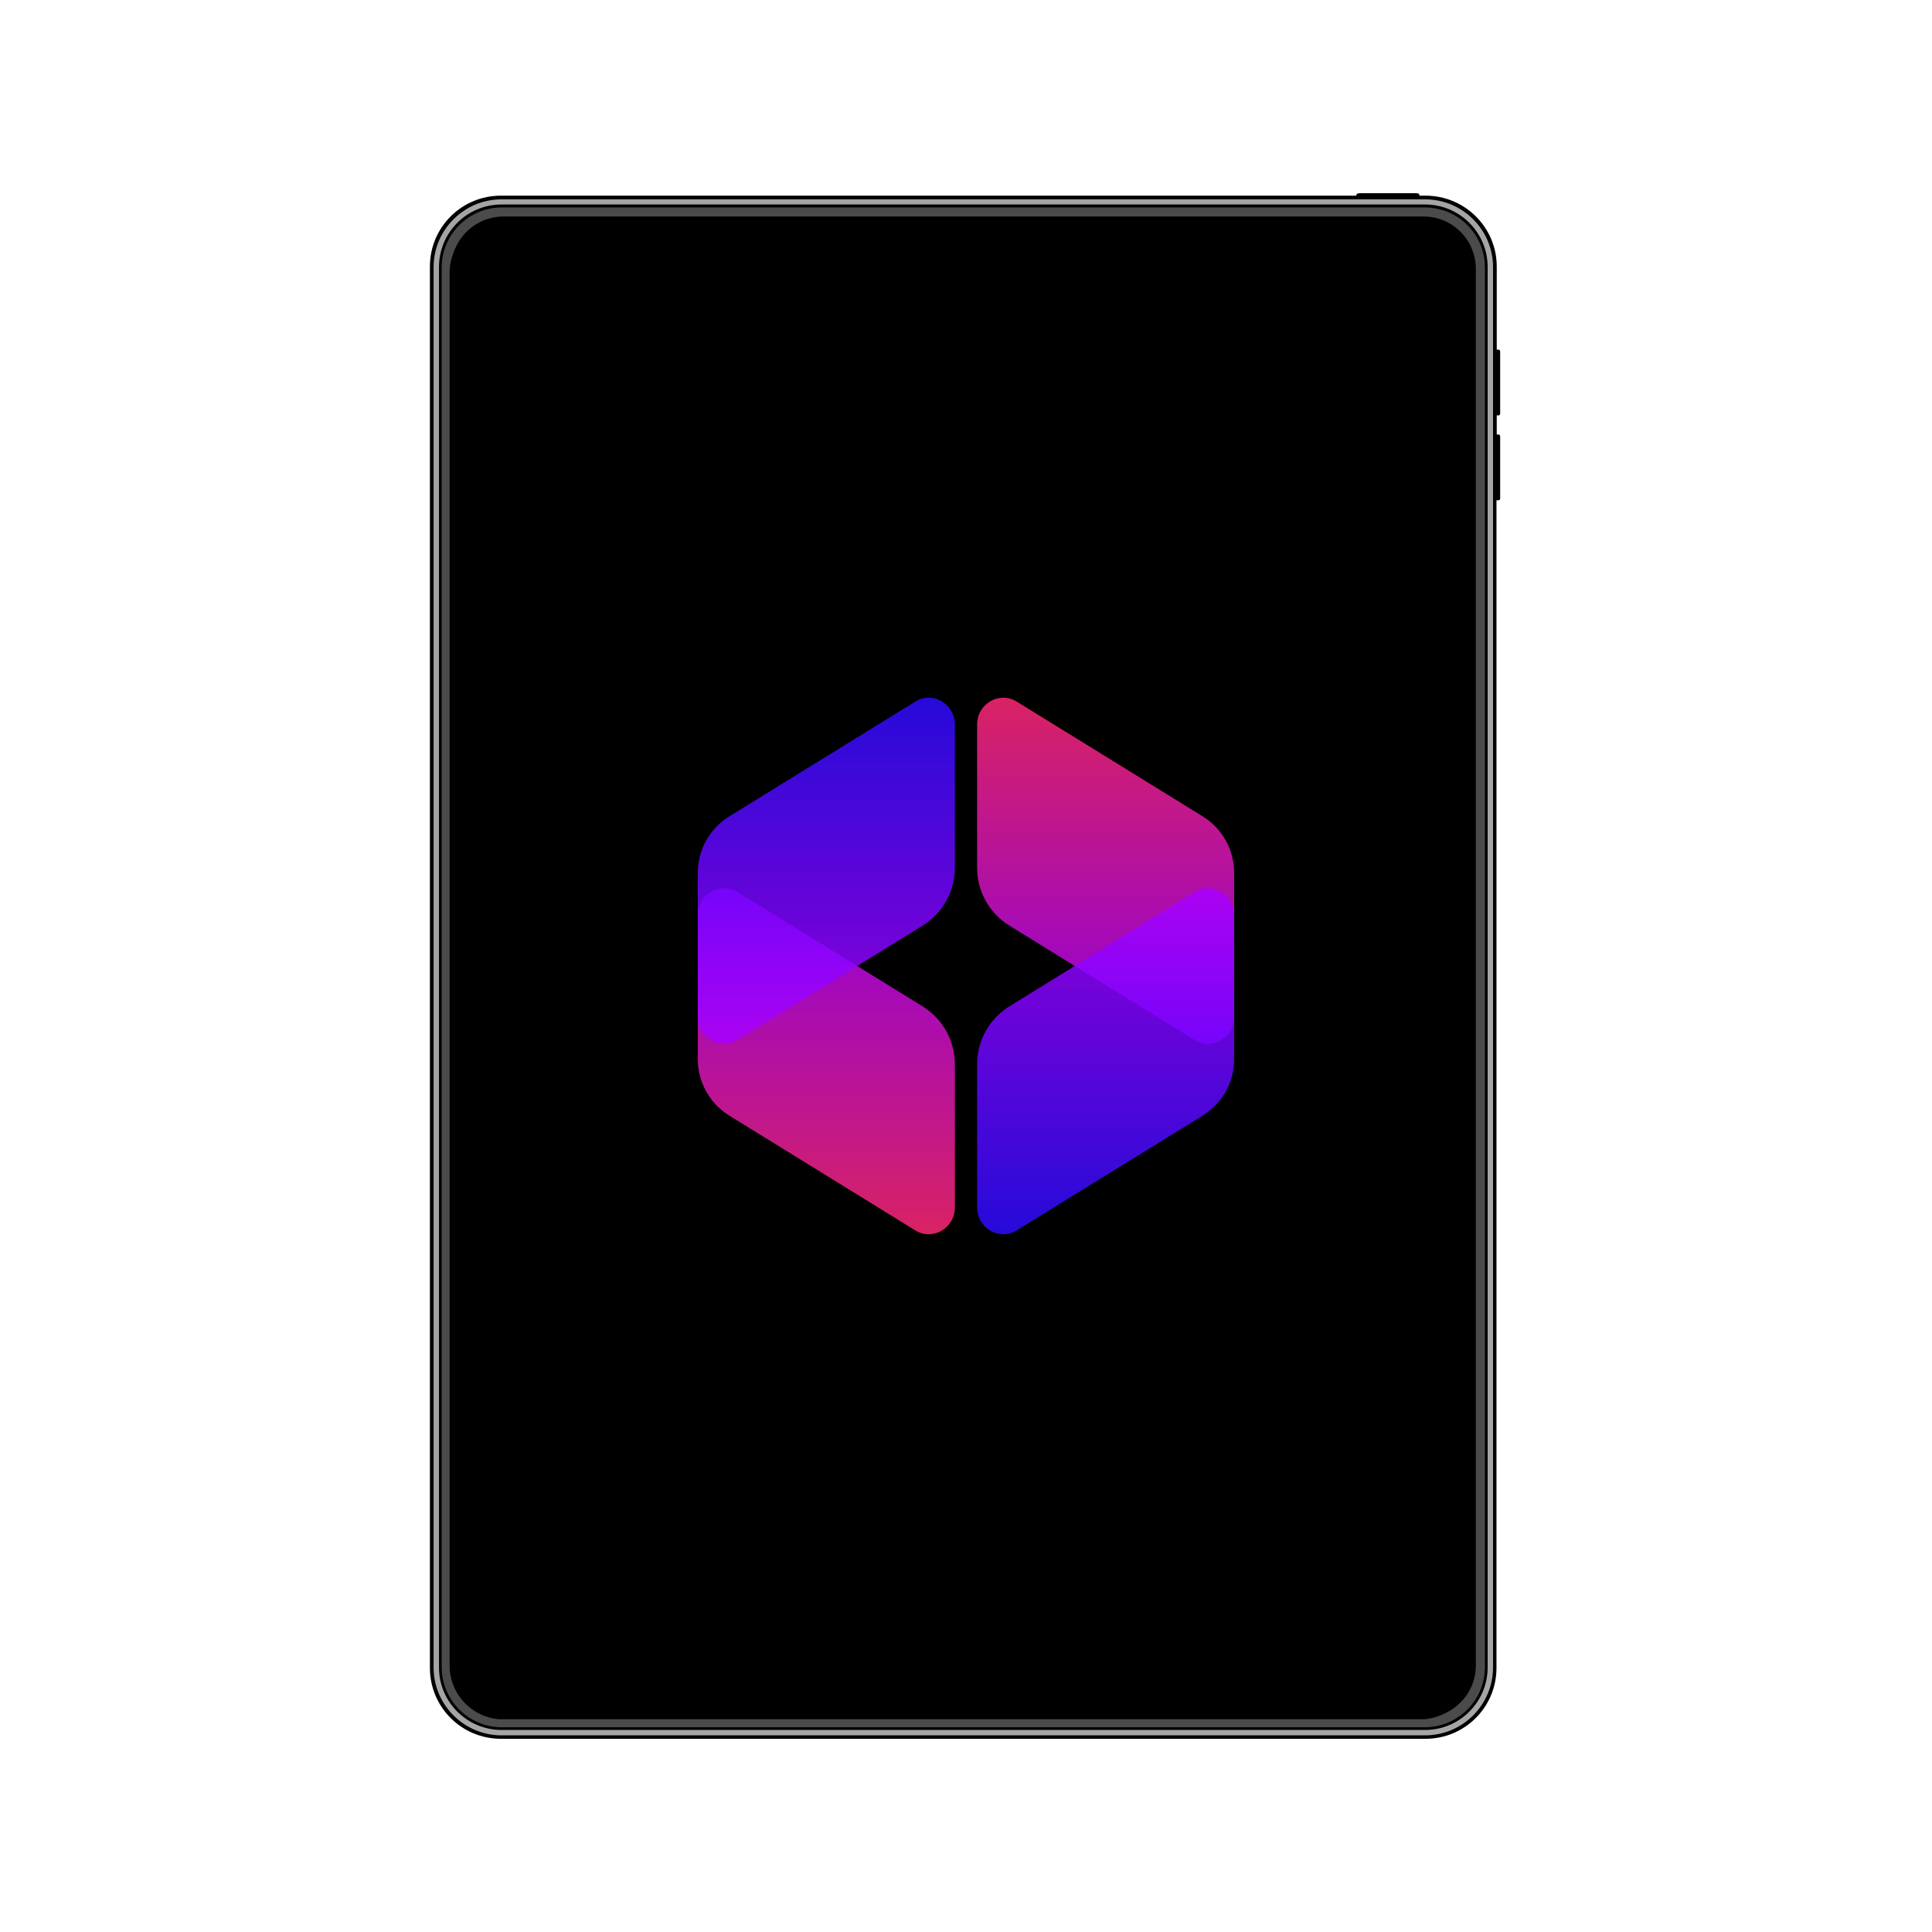
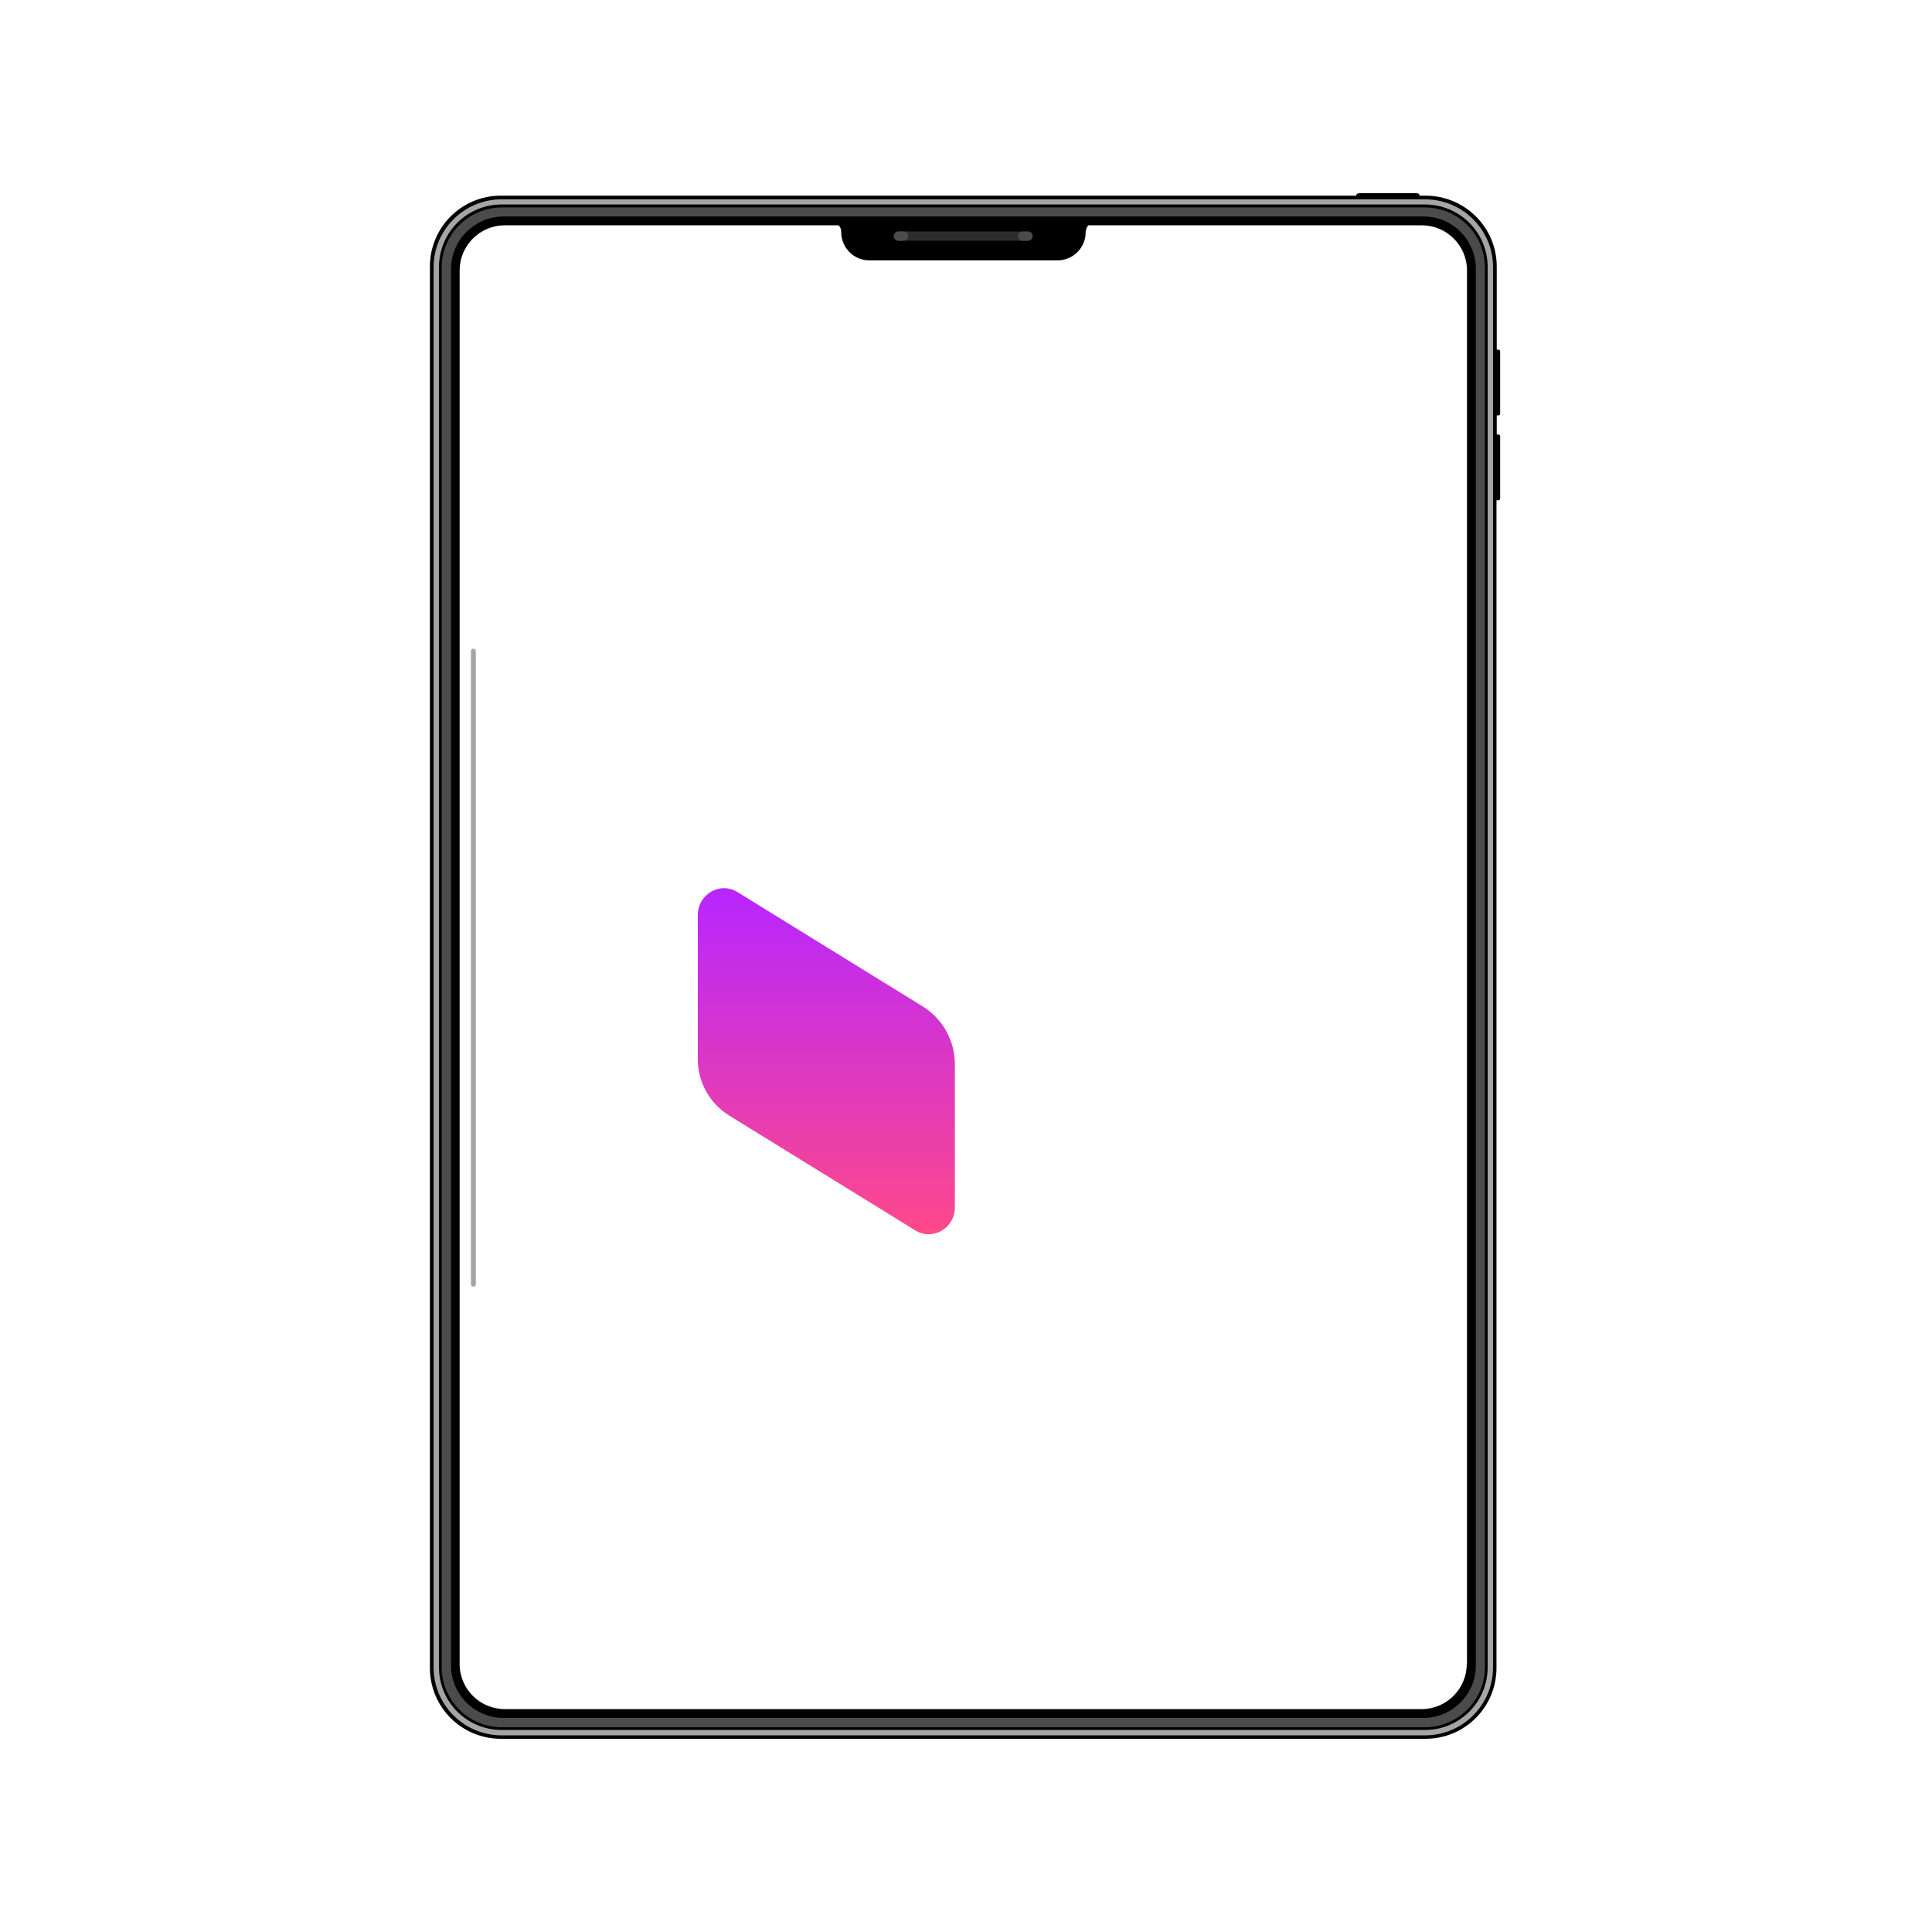
<svg xmlns="http://www.w3.org/2000/svg" width="500" zoomAndPan="magnify" viewBox="0 0 375 375" height="500" preserveAspectRatio="xMidYMid meet" version="1.0">
  <defs>
    <filter x="0%" y="0%" width="100%" height="100%" id="4c78d9dcd6">
      <feColorMatrix values="0 0 0 0 1 0 0 0 0 1 0 0 0 0 1 0 0 0 1 0" color-interpolation-filters="sRGB" />
    </filter>
    <clipPath id="1245d953a4">
      <path d="M 83.438 37.5 L 291.188 37.5 L 291.188 337.5 L 83.438 337.5 Z M 83.438 37.5 " clip-rule="nonzero" />
    </clipPath>
    <clipPath id="69fee8f23f">
-       <path d="M 87.266 42.5 L 286.055 42.5 L 286.055 334 L 87.266 334 Z M 87.266 42.5 " clip-rule="nonzero" />
-     </clipPath>
+       </clipPath>
    <clipPath id="5b57ca3230">
-       <path d="M 97.766 42.5 L 275.555 42.5 C 278.34 42.5 281.012 43.605 282.98 45.578 C 284.949 47.547 286.055 50.215 286.055 53 L 286.055 323.246 C 286.055 326.031 284.949 328.703 282.98 330.672 C 281.012 332.641 278.34 333.746 275.555 333.746 L 97.766 333.746 C 94.98 333.746 92.309 332.641 90.34 330.672 C 88.371 328.703 87.266 326.031 87.266 323.246 L 87.266 53 C 87.266 50.215 88.371 47.547 90.34 45.578 C 92.309 43.605 94.98 42.5 97.766 42.5 Z M 97.766 42.5 " clip-rule="nonzero" />
+       <path d="M 97.766 42.5 L 275.555 42.5 C 278.34 42.5 281.012 43.605 282.98 45.578 C 284.949 47.547 286.055 50.215 286.055 53 L 286.055 323.246 C 286.055 326.031 284.949 328.703 282.98 330.672 C 281.012 332.641 278.34 333.746 275.555 333.746 L 97.766 333.746 C 94.98 333.746 92.309 332.641 90.34 330.672 C 88.371 328.703 87.266 326.031 87.266 323.246 L 87.266 53 C 87.266 50.215 88.371 47.547 90.34 45.578 C 92.309 43.605 94.98 42.5 97.766 42.5 M 97.766 42.5 " clip-rule="nonzero" />
    </clipPath>
    <mask id="37ad51c8e3">
      <g filter="url(#4c78d9dcd6)">
        <rect x="-37.5" width="450" fill="#000000" y="-37.5" height="450" fill-opacity="0.85" />
      </g>
    </mask>
    <clipPath id="171d263435">
      <path d="M 0.426 0.32 L 50.52 0.32 L 50.52 67.57 L 0.426 67.57 Z M 0.426 0.32 " clip-rule="nonzero" />
    </clipPath>
    <clipPath id="04dbf5e18b">
      <path d="M 50.34 62.34 L 50.34 34.633 C 50.344 33.508 50.211 32.398 49.934 31.312 C 49.656 30.223 49.246 29.184 48.703 28.199 C 48.16 27.215 47.504 26.312 46.73 25.496 C 45.961 24.68 45.098 23.973 44.145 23.375 L 8.145 1.152 C 4.758 -0.941 0.445 1.566 0.445 5.629 L 0.445 33.52 C 0.438 34.617 0.57 35.695 0.844 36.758 C 1.113 37.82 1.512 38.832 2.043 39.793 C 2.57 40.754 3.211 41.633 3.965 42.43 C 4.719 43.227 5.559 43.914 6.488 44.496 L 42.652 66.816 C 46.027 68.906 50.34 66.398 50.34 62.34 Z M 50.34 62.34 " clip-rule="nonzero" />
    </clipPath>
    <linearGradient x1="0" gradientTransform="matrix(0, -0.195, 0.195, 0, 0.444, 67.57)" y1="127.68" x2="344.162" gradientUnits="userSpaceOnUse" y2="127.68" id="cc5899bb88">
      <stop stop-opacity="1" stop-color="rgb(100%, 16.1%, 45.9%)" offset="0" />
      <stop stop-opacity="1" stop-color="rgb(99.869%, 16.035%, 46.111%)" offset="0.004" />
      <stop stop-opacity="1" stop-color="rgb(99.739%, 15.973%, 46.323%)" offset="0.008" />
      <stop stop-opacity="1" stop-color="rgb(99.608%, 15.91%, 46.533%)" offset="0.012" />
      <stop stop-opacity="1" stop-color="rgb(99.478%, 15.848%, 46.745%)" offset="0.016" />
      <stop stop-opacity="1" stop-color="rgb(99.347%, 15.784%, 46.956%)" offset="0.02" />
      <stop stop-opacity="1" stop-color="rgb(99.217%, 15.721%, 47.168%)" offset="0.023" />
      <stop stop-opacity="1" stop-color="rgb(99.088%, 15.659%, 47.38%)" offset="0.027" />
      <stop stop-opacity="1" stop-color="rgb(98.958%, 15.596%, 47.592%)" offset="0.031" />
      <stop stop-opacity="1" stop-color="rgb(98.827%, 15.532%, 47.803%)" offset="0.035" />
      <stop stop-opacity="1" stop-color="rgb(98.697%, 15.469%, 48.015%)" offset="0.039" />
      <stop stop-opacity="1" stop-color="rgb(98.566%, 15.407%, 48.225%)" offset="0.043" />
      <stop stop-opacity="1" stop-color="rgb(98.436%, 15.344%, 48.438%)" offset="0.047" />
      <stop stop-opacity="1" stop-color="rgb(98.306%, 15.28%, 48.65%)" offset="0.051" />
      <stop stop-opacity="1" stop-color="rgb(98.177%, 15.218%, 48.862%)" offset="0.055" />
      <stop stop-opacity="1" stop-color="rgb(98.045%, 15.155%, 49.072%)" offset="0.059" />
      <stop stop-opacity="1" stop-color="rgb(97.916%, 15.092%, 49.284%)" offset="0.062" />
      <stop stop-opacity="1" stop-color="rgb(97.784%, 15.028%, 49.495%)" offset="0.066" />
      <stop stop-opacity="1" stop-color="rgb(97.655%, 14.966%, 49.707%)" offset="0.07" />
      <stop stop-opacity="1" stop-color="rgb(97.525%, 14.903%, 49.919%)" offset="0.074" />
      <stop stop-opacity="1" stop-color="rgb(97.395%, 14.841%, 50.131%)" offset="0.078" />
      <stop stop-opacity="1" stop-color="rgb(97.264%, 14.777%, 50.342%)" offset="0.082" />
      <stop stop-opacity="1" stop-color="rgb(97.134%, 14.714%, 50.554%)" offset="0.086" />
      <stop stop-opacity="1" stop-color="rgb(97.003%, 14.65%, 50.764%)" offset="0.09" />
      <stop stop-opacity="1" stop-color="rgb(96.873%, 14.587%, 50.977%)" offset="0.094" />
      <stop stop-opacity="1" stop-color="rgb(96.742%, 14.525%, 51.189%)" offset="0.098" />
      <stop stop-opacity="1" stop-color="rgb(96.613%, 14.462%, 51.401%)" offset="0.102" />
      <stop stop-opacity="1" stop-color="rgb(96.483%, 14.398%, 51.611%)" offset="0.105" />
      <stop stop-opacity="1" stop-color="rgb(96.353%, 14.336%, 51.823%)" offset="0.109" />
      <stop stop-opacity="1" stop-color="rgb(96.222%, 14.273%, 52.034%)" offset="0.113" />
      <stop stop-opacity="1" stop-color="rgb(96.092%, 14.211%, 52.246%)" offset="0.117" />
      <stop stop-opacity="1" stop-color="rgb(95.961%, 14.146%, 52.458%)" offset="0.121" />
      <stop stop-opacity="1" stop-color="rgb(95.831%, 14.084%, 52.67%)" offset="0.125" />
      <stop stop-opacity="1" stop-color="rgb(95.702%, 14.021%, 52.881%)" offset="0.129" />
      <stop stop-opacity="1" stop-color="rgb(95.572%, 13.959%, 53.093%)" offset="0.133" />
      <stop stop-opacity="1" stop-color="rgb(95.441%, 13.895%, 53.304%)" offset="0.137" />
      <stop stop-opacity="1" stop-color="rgb(95.311%, 13.832%, 53.516%)" offset="0.141" />
      <stop stop-opacity="1" stop-color="rgb(95.18%, 13.77%, 53.728%)" offset="0.145" />
      <stop stop-opacity="1" stop-color="rgb(95.05%, 13.707%, 53.94%)" offset="0.148" />
      <stop stop-opacity="1" stop-color="rgb(94.92%, 13.643%, 54.15%)" offset="0.152" />
      <stop stop-opacity="1" stop-color="rgb(94.791%, 13.58%, 54.362%)" offset="0.156" />
      <stop stop-opacity="1" stop-color="rgb(94.659%, 13.518%, 54.573%)" offset="0.16" />
      <stop stop-opacity="1" stop-color="rgb(94.53%, 13.455%, 54.785%)" offset="0.164" />
      <stop stop-opacity="1" stop-color="rgb(94.398%, 13.391%, 54.996%)" offset="0.168" />
      <stop stop-opacity="1" stop-color="rgb(94.269%, 13.329%, 55.208%)" offset="0.172" />
      <stop stop-opacity="1" stop-color="rgb(94.139%, 13.266%, 55.42%)" offset="0.176" />
      <stop stop-opacity="1" stop-color="rgb(94.009%, 13.203%, 55.632%)" offset="0.18" />
      <stop stop-opacity="1" stop-color="rgb(93.878%, 13.139%, 55.843%)" offset="0.184" />
      <stop stop-opacity="1" stop-color="rgb(93.748%, 13.077%, 56.055%)" offset="0.188" />
      <stop stop-opacity="1" stop-color="rgb(93.617%, 13.014%, 56.265%)" offset="0.191" />
      <stop stop-opacity="1" stop-color="rgb(93.488%, 12.952%, 56.477%)" offset="0.195" />
      <stop stop-opacity="1" stop-color="rgb(93.356%, 12.888%, 56.689%)" offset="0.199" />
      <stop stop-opacity="1" stop-color="rgb(93.227%, 12.825%, 56.902%)" offset="0.203" />
      <stop stop-opacity="1" stop-color="rgb(93.097%, 12.762%, 57.112%)" offset="0.207" />
      <stop stop-opacity="1" stop-color="rgb(92.967%, 12.7%, 57.324%)" offset="0.211" />
      <stop stop-opacity="1" stop-color="rgb(92.836%, 12.636%, 57.535%)" offset="0.215" />
      <stop stop-opacity="1" stop-color="rgb(92.706%, 12.573%, 57.747%)" offset="0.219" />
      <stop stop-opacity="1" stop-color="rgb(92.575%, 12.509%, 57.959%)" offset="0.223" />
      <stop stop-opacity="1" stop-color="rgb(92.445%, 12.447%, 58.171%)" offset="0.227" />
      <stop stop-opacity="1" stop-color="rgb(92.316%, 12.384%, 58.382%)" offset="0.23" />
      <stop stop-opacity="1" stop-color="rgb(92.186%, 12.321%, 58.594%)" offset="0.234" />
      <stop stop-opacity="1" stop-color="rgb(92.055%, 12.257%, 58.804%)" offset="0.238" />
      <stop stop-opacity="1" stop-color="rgb(91.925%, 12.195%, 59.016%)" offset="0.242" />
      <stop stop-opacity="1" stop-color="rgb(91.794%, 12.132%, 59.229%)" offset="0.246" />
      <stop stop-opacity="1" stop-color="rgb(91.664%, 12.07%, 59.441%)" offset="0.25" />
      <stop stop-opacity="1" stop-color="rgb(91.534%, 12.006%, 59.651%)" offset="0.254" />
      <stop stop-opacity="1" stop-color="rgb(91.405%, 11.943%, 59.863%)" offset="0.258" />
      <stop stop-opacity="1" stop-color="rgb(91.273%, 11.88%, 60.074%)" offset="0.262" />
      <stop stop-opacity="1" stop-color="rgb(91.144%, 11.818%, 60.286%)" offset="0.266" />
      <stop stop-opacity="1" stop-color="rgb(91.013%, 11.754%, 60.498%)" offset="0.27" />
      <stop stop-opacity="1" stop-color="rgb(90.883%, 11.691%, 60.71%)" offset="0.273" />
      <stop stop-opacity="1" stop-color="rgb(90.752%, 11.629%, 60.921%)" offset="0.277" />
      <stop stop-opacity="1" stop-color="rgb(90.622%, 11.566%, 61.133%)" offset="0.281" />
      <stop stop-opacity="1" stop-color="rgb(90.492%, 11.502%, 61.343%)" offset="0.285" />
      <stop stop-opacity="1" stop-color="rgb(90.363%, 11.44%, 61.555%)" offset="0.289" />
      <stop stop-opacity="1" stop-color="rgb(90.231%, 11.377%, 61.768%)" offset="0.293" />
      <stop stop-opacity="1" stop-color="rgb(90.102%, 11.314%, 61.98%)" offset="0.297" />
      <stop stop-opacity="1" stop-color="rgb(89.97%, 11.25%, 62.19%)" offset="0.301" />
      <stop stop-opacity="1" stop-color="rgb(89.841%, 11.188%, 62.402%)" offset="0.305" />
      <stop stop-opacity="1" stop-color="rgb(89.711%, 11.125%, 62.613%)" offset="0.309" />
      <stop stop-opacity="1" stop-color="rgb(89.581%, 11.063%, 62.825%)" offset="0.312" />
      <stop stop-opacity="1" stop-color="rgb(89.45%, 10.999%, 63.036%)" offset="0.316" />
      <stop stop-opacity="1" stop-color="rgb(89.32%, 10.936%, 63.248%)" offset="0.32" />
      <stop stop-opacity="1" stop-color="rgb(89.189%, 10.873%, 63.46%)" offset="0.324" />
      <stop stop-opacity="1" stop-color="rgb(89.059%, 10.811%, 63.672%)" offset="0.328" />
      <stop stop-opacity="1" stop-color="rgb(88.93%, 10.747%, 63.882%)" offset="0.332" />
      <stop stop-opacity="1" stop-color="rgb(88.8%, 10.684%, 64.095%)" offset="0.336" />
      <stop stop-opacity="1" stop-color="rgb(88.669%, 10.622%, 64.305%)" offset="0.34" />
      <stop stop-opacity="1" stop-color="rgb(88.539%, 10.559%, 64.517%)" offset="0.344" />
      <stop stop-opacity="1" stop-color="rgb(88.408%, 10.495%, 64.729%)" offset="0.348" />
      <stop stop-opacity="1" stop-color="rgb(88.278%, 10.432%, 64.941%)" offset="0.352" />
      <stop stop-opacity="1" stop-color="rgb(88.148%, 10.368%, 65.152%)" offset="0.355" />
      <stop stop-opacity="1" stop-color="rgb(88.019%, 10.306%, 65.364%)" offset="0.359" />
      <stop stop-opacity="1" stop-color="rgb(87.888%, 10.243%, 65.575%)" offset="0.363" />
      <stop stop-opacity="1" stop-color="rgb(87.758%, 10.181%, 65.787%)" offset="0.367" />
      <stop stop-opacity="1" stop-color="rgb(87.627%, 10.117%, 65.999%)" offset="0.371" />
      <stop stop-opacity="1" stop-color="rgb(87.497%, 10.054%, 66.211%)" offset="0.375" />
      <stop stop-opacity="1" stop-color="rgb(87.366%, 9.991%, 66.422%)" offset="0.379" />
      <stop stop-opacity="1" stop-color="rgb(87.236%, 9.929%, 66.634%)" offset="0.383" />
      <stop stop-opacity="1" stop-color="rgb(87.106%, 9.865%, 66.844%)" offset="0.387" />
      <stop stop-opacity="1" stop-color="rgb(86.977%, 9.802%, 67.056%)" offset="0.391" />
      <stop stop-opacity="1" stop-color="rgb(86.845%, 9.74%, 67.268%)" offset="0.395" />
      <stop stop-opacity="1" stop-color="rgb(86.716%, 9.677%, 67.48%)" offset="0.398" />
      <stop stop-opacity="1" stop-color="rgb(86.584%, 9.613%, 67.691%)" offset="0.402" />
      <stop stop-opacity="1" stop-color="rgb(86.455%, 9.55%, 67.903%)" offset="0.406" />
      <stop stop-opacity="1" stop-color="rgb(86.325%, 9.488%, 68.114%)" offset="0.41" />
      <stop stop-opacity="1" stop-color="rgb(86.195%, 9.425%, 68.326%)" offset="0.414" />
      <stop stop-opacity="1" stop-color="rgb(86.064%, 9.361%, 68.538%)" offset="0.418" />
      <stop stop-opacity="1" stop-color="rgb(85.934%, 9.299%, 68.75%)" offset="0.422" />
      <stop stop-opacity="1" stop-color="rgb(85.803%, 9.236%, 68.961%)" offset="0.426" />
      <stop stop-opacity="1" stop-color="rgb(85.674%, 9.174%, 69.173%)" offset="0.43" />
      <stop stop-opacity="1" stop-color="rgb(85.544%, 9.109%, 69.383%)" offset="0.434" />
      <stop stop-opacity="1" stop-color="rgb(85.414%, 9.047%, 69.595%)" offset="0.438" />
      <stop stop-opacity="1" stop-color="rgb(85.283%, 8.984%, 69.807%)" offset="0.441" />
      <stop stop-opacity="1" stop-color="rgb(85.153%, 8.922%, 70.02%)" offset="0.445" />
      <stop stop-opacity="1" stop-color="rgb(85.022%, 8.858%, 70.23%)" offset="0.449" />
      <stop stop-opacity="1" stop-color="rgb(84.892%, 8.795%, 70.442%)" offset="0.453" />
      <stop stop-opacity="1" stop-color="rgb(84.761%, 8.733%, 70.653%)" offset="0.457" />
      <stop stop-opacity="1" stop-color="rgb(84.631%, 8.67%, 70.865%)" offset="0.461" />
      <stop stop-opacity="1" stop-color="rgb(84.502%, 8.606%, 71.075%)" offset="0.465" />
      <stop stop-opacity="1" stop-color="rgb(84.372%, 8.543%, 71.288%)" offset="0.469" />
      <stop stop-opacity="1" stop-color="rgb(84.241%, 8.481%, 71.5%)" offset="0.473" />
      <stop stop-opacity="1" stop-color="rgb(84.111%, 8.418%, 71.712%)" offset="0.477" />
      <stop stop-opacity="1" stop-color="rgb(83.98%, 8.354%, 71.922%)" offset="0.48" />
      <stop stop-opacity="1" stop-color="rgb(83.85%, 8.292%, 72.134%)" offset="0.484" />
      <stop stop-opacity="1" stop-color="rgb(83.72%, 8.229%, 72.345%)" offset="0.488" />
      <stop stop-opacity="1" stop-color="rgb(83.591%, 8.167%, 72.557%)" offset="0.492" />
      <stop stop-opacity="1" stop-color="rgb(83.459%, 8.102%, 72.769%)" offset="0.496" />
      <stop stop-opacity="1" stop-color="rgb(83.33%, 8.04%, 72.981%)" offset="0.5" />
      <stop stop-opacity="1" stop-color="rgb(83.199%, 7.976%, 73.192%)" offset="0.504" />
      <stop stop-opacity="1" stop-color="rgb(83.069%, 7.913%, 73.404%)" offset="0.508" />
      <stop stop-opacity="1" stop-color="rgb(82.939%, 7.851%, 73.615%)" offset="0.512" />
      <stop stop-opacity="1" stop-color="rgb(82.809%, 7.788%, 73.827%)" offset="0.516" />
      <stop stop-opacity="1" stop-color="rgb(82.678%, 7.724%, 74.039%)" offset="0.52" />
      <stop stop-opacity="1" stop-color="rgb(82.549%, 7.661%, 74.251%)" offset="0.523" />
      <stop stop-opacity="1" stop-color="rgb(82.417%, 7.599%, 74.461%)" offset="0.527" />
      <stop stop-opacity="1" stop-color="rgb(82.288%, 7.536%, 74.673%)" offset="0.531" />
      <stop stop-opacity="1" stop-color="rgb(82.158%, 7.472%, 74.884%)" offset="0.535" />
      <stop stop-opacity="1" stop-color="rgb(82.028%, 7.41%, 75.096%)" offset="0.539" />
      <stop stop-opacity="1" stop-color="rgb(81.897%, 7.347%, 75.308%)" offset="0.543" />
      <stop stop-opacity="1" stop-color="rgb(81.767%, 7.285%, 75.52%)" offset="0.547" />
      <stop stop-opacity="1" stop-color="rgb(81.636%, 7.22%, 75.731%)" offset="0.551" />
      <stop stop-opacity="1" stop-color="rgb(81.506%, 7.158%, 75.943%)" offset="0.555" />
      <stop stop-opacity="1" stop-color="rgb(81.375%, 7.095%, 76.154%)" offset="0.559" />
      <stop stop-opacity="1" stop-color="rgb(81.245%, 7.033%, 76.366%)" offset="0.562" />
      <stop stop-opacity="1" stop-color="rgb(81.116%, 6.969%, 76.578%)" offset="0.566" />
      <stop stop-opacity="1" stop-color="rgb(80.986%, 6.906%, 76.79%)" offset="0.57" />
      <stop stop-opacity="1" stop-color="rgb(80.855%, 6.844%, 77%)" offset="0.574" />
      <stop stop-opacity="1" stop-color="rgb(80.725%, 6.781%, 77.213%)" offset="0.578" />
      <stop stop-opacity="1" stop-color="rgb(80.594%, 6.717%, 77.423%)" offset="0.582" />
      <stop stop-opacity="1" stop-color="rgb(80.464%, 6.654%, 77.635%)" offset="0.586" />
      <stop stop-opacity="1" stop-color="rgb(80.334%, 6.592%, 77.847%)" offset="0.59" />
      <stop stop-opacity="1" stop-color="rgb(80.205%, 6.529%, 78.059%)" offset="0.594" />
      <stop stop-opacity="1" stop-color="rgb(80.074%, 6.465%, 78.27%)" offset="0.598" />
      <stop stop-opacity="1" stop-color="rgb(79.944%, 6.403%, 78.482%)" offset="0.602" />
      <stop stop-opacity="1" stop-color="rgb(79.813%, 6.34%, 78.693%)" offset="0.605" />
      <stop stop-opacity="1" stop-color="rgb(79.683%, 6.277%, 78.905%)" offset="0.609" />
      <stop stop-opacity="1" stop-color="rgb(79.553%, 6.213%, 79.115%)" offset="0.613" />
      <stop stop-opacity="1" stop-color="rgb(79.424%, 6.151%, 79.327%)" offset="0.617" />
      <stop stop-opacity="1" stop-color="rgb(79.292%, 6.088%, 79.539%)" offset="0.621" />
      <stop stop-opacity="1" stop-color="rgb(79.163%, 6.026%, 79.752%)" offset="0.625" />
      <stop stop-opacity="1" stop-color="rgb(79.031%, 5.962%, 79.962%)" offset="0.629" />
      <stop stop-opacity="1" stop-color="rgb(78.902%, 5.899%, 80.174%)" offset="0.633" />
      <stop stop-opacity="1" stop-color="rgb(78.77%, 5.835%, 80.385%)" offset="0.637" />
      <stop stop-opacity="1" stop-color="rgb(78.641%, 5.772%, 80.597%)" offset="0.641" />
      <stop stop-opacity="1" stop-color="rgb(78.511%, 5.71%, 80.809%)" offset="0.645" />
      <stop stop-opacity="1" stop-color="rgb(78.381%, 5.647%, 81.021%)" offset="0.648" />
      <stop stop-opacity="1" stop-color="rgb(78.25%, 5.583%, 81.232%)" offset="0.652" />
      <stop stop-opacity="1" stop-color="rgb(78.12%, 5.521%, 81.444%)" offset="0.656" />
      <stop stop-opacity="1" stop-color="rgb(77.989%, 5.458%, 81.654%)" offset="0.66" />
      <stop stop-opacity="1" stop-color="rgb(77.859%, 5.396%, 81.866%)" offset="0.664" />
      <stop stop-opacity="1" stop-color="rgb(77.73%, 5.331%, 82.079%)" offset="0.668" />
      <stop stop-opacity="1" stop-color="rgb(77.6%, 5.269%, 82.291%)" offset="0.672" />
      <stop stop-opacity="1" stop-color="rgb(77.469%, 5.206%, 82.501%)" offset="0.676" />
      <stop stop-opacity="1" stop-color="rgb(77.339%, 5.144%, 82.713%)" offset="0.68" />
      <stop stop-opacity="1" stop-color="rgb(77.208%, 5.08%, 82.924%)" offset="0.684" />
      <stop stop-opacity="1" stop-color="rgb(77.078%, 5.017%, 83.136%)" offset="0.688" />
      <stop stop-opacity="1" stop-color="rgb(76.949%, 4.955%, 83.348%)" offset="0.691" />
      <stop stop-opacity="1" stop-color="rgb(76.819%, 4.892%, 83.56%)" offset="0.695" />
      <stop stop-opacity="1" stop-color="rgb(76.688%, 4.828%, 83.771%)" offset="0.699" />
      <stop stop-opacity="1" stop-color="rgb(76.558%, 4.765%, 83.983%)" offset="0.703" />
      <stop stop-opacity="1" stop-color="rgb(76.427%, 4.703%, 84.193%)" offset="0.707" />
      <stop stop-opacity="1" stop-color="rgb(76.297%, 4.64%, 84.406%)" offset="0.711" />
      <stop stop-opacity="1" stop-color="rgb(76.167%, 4.576%, 84.618%)" offset="0.715" />
      <stop stop-opacity="1" stop-color="rgb(76.038%, 4.514%, 84.83%)" offset="0.719" />
      <stop stop-opacity="1" stop-color="rgb(75.906%, 4.451%, 85.04%)" offset="0.723" />
      <stop stop-opacity="1" stop-color="rgb(75.777%, 4.388%, 85.252%)" offset="0.727" />
      <stop stop-opacity="1" stop-color="rgb(75.645%, 4.324%, 85.463%)" offset="0.73" />
      <stop stop-opacity="1" stop-color="rgb(75.516%, 4.262%, 85.675%)" offset="0.734" />
      <stop stop-opacity="1" stop-color="rgb(75.385%, 4.199%, 85.887%)" offset="0.738" />
      <stop stop-opacity="1" stop-color="rgb(75.255%, 4.137%, 86.099%)" offset="0.742" />
      <stop stop-opacity="1" stop-color="rgb(75.125%, 4.073%, 86.31%)" offset="0.746" />
      <stop stop-opacity="1" stop-color="rgb(74.995%, 4.01%, 86.522%)" offset="0.75" />
      <stop stop-opacity="1" stop-color="rgb(74.864%, 3.947%, 86.732%)" offset="0.754" />
      <stop stop-opacity="1" stop-color="rgb(74.734%, 3.885%, 86.945%)" offset="0.758" />
      <stop stop-opacity="1" stop-color="rgb(74.603%, 3.821%, 87.155%)" offset="0.762" />
      <stop stop-opacity="1" stop-color="rgb(74.474%, 3.758%, 87.367%)" offset="0.766" />
      <stop stop-opacity="1" stop-color="rgb(74.344%, 3.694%, 87.579%)" offset="0.77" />
      <stop stop-opacity="1" stop-color="rgb(74.214%, 3.632%, 87.791%)" offset="0.773" />
      <stop stop-opacity="1" stop-color="rgb(74.083%, 3.569%, 88.002%)" offset="0.777" />
      <stop stop-opacity="1" stop-color="rgb(73.953%, 3.506%, 88.214%)" offset="0.781" />
      <stop stop-opacity="1" stop-color="rgb(73.822%, 3.442%, 88.425%)" offset="0.785" />
      <stop stop-opacity="1" stop-color="rgb(73.692%, 3.38%, 88.637%)" offset="0.789" />
      <stop stop-opacity="1" stop-color="rgb(73.563%, 3.317%, 88.849%)" offset="0.793" />
      <stop stop-opacity="1" stop-color="rgb(73.433%, 3.255%, 89.061%)" offset="0.797" />
      <stop stop-opacity="1" stop-color="rgb(73.302%, 3.191%, 89.272%)" offset="0.801" />
      <stop stop-opacity="1" stop-color="rgb(73.172%, 3.128%, 89.484%)" offset="0.805" />
      <stop stop-opacity="1" stop-color="rgb(73.041%, 3.065%, 89.694%)" offset="0.809" />
      <stop stop-opacity="1" stop-color="rgb(72.911%, 3.003%, 89.906%)" offset="0.812" />
      <stop stop-opacity="1" stop-color="rgb(72.78%, 2.939%, 90.118%)" offset="0.816" />
      <stop stop-opacity="1" stop-color="rgb(72.65%, 2.876%, 90.331%)" offset="0.82" />
      <stop stop-opacity="1" stop-color="rgb(72.52%, 2.814%, 90.541%)" offset="0.824" />
      <stop stop-opacity="1" stop-color="rgb(72.391%, 2.751%, 90.753%)" offset="0.828" />
      <stop stop-opacity="1" stop-color="rgb(72.26%, 2.687%, 90.964%)" offset="0.832" />
      <stop stop-opacity="1" stop-color="rgb(72.13%, 2.625%, 91.176%)" offset="0.836" />
      <stop stop-opacity="1" stop-color="rgb(71.999%, 2.562%, 91.388%)" offset="0.84" />
      <stop stop-opacity="1" stop-color="rgb(71.869%, 2.499%, 91.6%)" offset="0.844" />
      <stop stop-opacity="1" stop-color="rgb(71.739%, 2.435%, 91.811%)" offset="0.848" />
      <stop stop-opacity="1" stop-color="rgb(71.609%, 2.373%, 92.023%)" offset="0.852" />
      <stop stop-opacity="1" stop-color="rgb(71.478%, 2.31%, 92.233%)" offset="0.855" />
      <stop stop-opacity="1" stop-color="rgb(71.349%, 2.248%, 92.445%)" offset="0.859" />
      <stop stop-opacity="1" stop-color="rgb(71.217%, 2.184%, 92.657%)" offset="0.863" />
      <stop stop-opacity="1" stop-color="rgb(71.088%, 2.121%, 92.87%)" offset="0.867" />
      <stop stop-opacity="1" stop-color="rgb(70.958%, 2.058%, 93.08%)" offset="0.871" />
      <stop stop-opacity="1" stop-color="rgb(70.828%, 1.996%, 93.292%)" offset="0.875" />
      <stop stop-opacity="1" stop-color="rgb(70.697%, 1.932%, 93.503%)" offset="0.879" />
      <stop stop-opacity="1" stop-color="rgb(70.567%, 1.869%, 93.715%)" offset="0.883" />
      <stop stop-opacity="1" stop-color="rgb(70.436%, 1.807%, 93.927%)" offset="0.887" />
      <stop stop-opacity="1" stop-color="rgb(70.306%, 1.744%, 94.139%)" offset="0.891" />
      <stop stop-opacity="1" stop-color="rgb(70.177%, 1.68%, 94.35%)" offset="0.895" />
      <stop stop-opacity="1" stop-color="rgb(70.047%, 1.617%, 94.562%)" offset="0.898" />
      <stop stop-opacity="1" stop-color="rgb(69.916%, 1.555%, 94.772%)" offset="0.902" />
      <stop stop-opacity="1" stop-color="rgb(69.786%, 1.492%, 94.984%)" offset="0.906" />
      <stop stop-opacity="1" stop-color="rgb(69.655%, 1.428%, 95.195%)" offset="0.91" />
      <stop stop-opacity="1" stop-color="rgb(69.525%, 1.366%, 95.407%)" offset="0.914" />
      <stop stop-opacity="1" stop-color="rgb(69.394%, 1.302%, 95.619%)" offset="0.918" />
      <stop stop-opacity="1" stop-color="rgb(69.264%, 1.239%, 95.831%)" offset="0.922" />
      <stop stop-opacity="1" stop-color="rgb(69.135%, 1.176%, 96.042%)" offset="0.926" />
      <stop stop-opacity="1" stop-color="rgb(69.005%, 1.114%, 96.254%)" offset="0.93" />
      <stop stop-opacity="1" stop-color="rgb(68.874%, 1.05%, 96.465%)" offset="0.934" />
      <stop stop-opacity="1" stop-color="rgb(68.744%, 0.987%, 96.677%)" offset="0.938" />
      <stop stop-opacity="1" stop-color="rgb(68.613%, 0.925%, 96.889%)" offset="0.941" />
      <stop stop-opacity="1" stop-color="rgb(68.483%, 0.862%, 97.101%)" offset="0.945" />
      <stop stop-opacity="1" stop-color="rgb(68.353%, 0.798%, 97.311%)" offset="0.949" />
      <stop stop-opacity="1" stop-color="rgb(68.224%, 0.735%, 97.523%)" offset="0.953" />
      <stop stop-opacity="1" stop-color="rgb(68.092%, 0.673%, 97.734%)" offset="0.957" />
      <stop stop-opacity="1" stop-color="rgb(67.963%, 0.61%, 97.946%)" offset="0.961" />
      <stop stop-opacity="1" stop-color="rgb(67.831%, 0.546%, 98.158%)" offset="0.965" />
      <stop stop-opacity="1" stop-color="rgb(67.702%, 0.484%, 98.37%)" offset="0.969" />
      <stop stop-opacity="1" stop-color="rgb(67.572%, 0.421%, 98.581%)" offset="0.973" />
      <stop stop-opacity="1" stop-color="rgb(67.442%, 0.359%, 98.793%)" offset="0.977" />
      <stop stop-opacity="1" stop-color="rgb(67.311%, 0.294%, 99.004%)" offset="0.98" />
      <stop stop-opacity="1" stop-color="rgb(67.181%, 0.232%, 99.216%)" offset="0.984" />
      <stop stop-opacity="1" stop-color="rgb(67.05%, 0.169%, 99.428%)" offset="0.988" />
      <stop stop-opacity="1" stop-color="rgb(66.92%, 0.107%, 99.64%)" offset="0.992" />
      <stop stop-opacity="1" stop-color="rgb(66.809%, 0.053%, 99.82%)" offset="1" />
    </linearGradient>
    <clipPath id="c8604c44e5">
      <rect x="0" width="51" y="0" height="68" />
    </clipPath>
    <mask id="04c40ea4b0">
      <g filter="url(#4c78d9dcd6)">
        <rect x="-37.5" width="450" fill="#000000" y="-37.5" height="450" fill-opacity="0.85" />
      </g>
    </mask>
    <clipPath id="7ad87e96cd">
-       <path d="M 0.426 0.422 L 50.52 0.422 L 50.52 67.594 L 0.426 67.594 Z M 0.426 0.422 " clip-rule="nonzero" />
-     </clipPath>
+       </clipPath>
    <clipPath id="18830400ce">
      <path d="M 50.34 5.652 L 50.34 33.359 C 50.344 34.484 50.211 35.594 49.934 36.68 C 49.656 37.77 49.246 38.809 48.703 39.793 C 48.16 40.777 47.504 41.68 46.73 42.496 C 45.961 43.312 45.098 44.02 44.145 44.617 L 8.145 66.84 C 4.758 68.934 0.445 66.426 0.445 62.363 L 0.445 34.473 C 0.438 33.375 0.57 32.297 0.844 31.234 C 1.113 30.172 1.512 29.16 2.043 28.199 C 2.57 27.238 3.211 26.359 3.965 25.562 C 4.719 24.766 5.559 24.078 6.488 23.496 L 42.652 1.176 C 46.027 -0.914 50.34 1.594 50.34 5.652 Z M 50.34 5.652 " clip-rule="nonzero" />
    </clipPath>
    <linearGradient x1="0" gradientTransform="matrix(0, 0.195, 0.195, 0, 0.444, 0.422)" y1="127.68" x2="343.76" gradientUnits="userSpaceOnUse" y2="127.68" id="fa0ae2966d">
      <stop stop-opacity="1" stop-color="rgb(17.599%, 4.7%, 100%)" offset="0" />
      <stop stop-opacity="1" stop-color="rgb(17.79%, 4.681%, 100%)" offset="0.008" />
      <stop stop-opacity="1" stop-color="rgb(18.175%, 4.645%, 100%)" offset="0.016" />
      <stop stop-opacity="1" stop-color="rgb(18.558%, 4.608%, 100%)" offset="0.023" />
      <stop stop-opacity="1" stop-color="rgb(18.941%, 4.57%, 100%)" offset="0.031" />
      <stop stop-opacity="1" stop-color="rgb(19.325%, 4.533%, 100%)" offset="0.039" />
      <stop stop-opacity="1" stop-color="rgb(19.708%, 4.497%, 100%)" offset="0.047" />
      <stop stop-opacity="1" stop-color="rgb(20.093%, 4.46%, 100%)" offset="0.055" />
      <stop stop-opacity="1" stop-color="rgb(20.476%, 4.424%, 100%)" offset="0.062" />
      <stop stop-opacity="1" stop-color="rgb(20.859%, 4.387%, 100%)" offset="0.07" />
      <stop stop-opacity="1" stop-color="rgb(21.243%, 4.35%, 100%)" offset="0.078" />
      <stop stop-opacity="1" stop-color="rgb(21.626%, 4.314%, 100%)" offset="0.086" />
      <stop stop-opacity="1" stop-color="rgb(22.011%, 4.277%, 100%)" offset="0.094" />
      <stop stop-opacity="1" stop-color="rgb(22.394%, 4.24%, 100%)" offset="0.102" />
      <stop stop-opacity="1" stop-color="rgb(22.777%, 4.204%, 100%)" offset="0.109" />
      <stop stop-opacity="1" stop-color="rgb(23.161%, 4.167%, 100%)" offset="0.117" />
      <stop stop-opacity="1" stop-color="rgb(23.544%, 4.131%, 100%)" offset="0.125" />
      <stop stop-opacity="1" stop-color="rgb(23.927%, 4.094%, 100%)" offset="0.133" />
      <stop stop-opacity="1" stop-color="rgb(24.312%, 4.057%, 100%)" offset="0.141" />
      <stop stop-opacity="1" stop-color="rgb(24.695%, 4.019%, 100%)" offset="0.148" />
      <stop stop-opacity="1" stop-color="rgb(25.079%, 3.983%, 100%)" offset="0.156" />
      <stop stop-opacity="1" stop-color="rgb(25.462%, 3.946%, 100%)" offset="0.164" />
      <stop stop-opacity="1" stop-color="rgb(25.845%, 3.909%, 100%)" offset="0.172" />
      <stop stop-opacity="1" stop-color="rgb(26.23%, 3.873%, 100%)" offset="0.18" />
      <stop stop-opacity="1" stop-color="rgb(26.613%, 3.836%, 100%)" offset="0.188" />
      <stop stop-opacity="1" stop-color="rgb(26.997%, 3.799%, 100%)" offset="0.195" />
      <stop stop-opacity="1" stop-color="rgb(27.38%, 3.763%, 100%)" offset="0.203" />
      <stop stop-opacity="1" stop-color="rgb(27.763%, 3.726%, 100%)" offset="0.211" />
      <stop stop-opacity="1" stop-color="rgb(28.148%, 3.69%, 100%)" offset="0.219" />
      <stop stop-opacity="1" stop-color="rgb(28.531%, 3.653%, 100%)" offset="0.227" />
      <stop stop-opacity="1" stop-color="rgb(28.915%, 3.616%, 100%)" offset="0.234" />
      <stop stop-opacity="1" stop-color="rgb(29.298%, 3.58%, 100%)" offset="0.242" />
      <stop stop-opacity="1" stop-color="rgb(29.681%, 3.543%, 100%)" offset="0.25" />
      <stop stop-opacity="1" stop-color="rgb(30.066%, 3.506%, 100%)" offset="0.258" />
      <stop stop-opacity="1" stop-color="rgb(30.449%, 3.47%, 100%)" offset="0.266" />
      <stop stop-opacity="1" stop-color="rgb(30.833%, 3.432%, 100%)" offset="0.273" />
      <stop stop-opacity="1" stop-color="rgb(31.216%, 3.395%, 100%)" offset="0.281" />
      <stop stop-opacity="1" stop-color="rgb(31.599%, 3.358%, 100%)" offset="0.289" />
      <stop stop-opacity="1" stop-color="rgb(31.984%, 3.322%, 100%)" offset="0.297" />
      <stop stop-opacity="1" stop-color="rgb(32.367%, 3.285%, 100%)" offset="0.305" />
      <stop stop-opacity="1" stop-color="rgb(32.751%, 3.249%, 100%)" offset="0.312" />
      <stop stop-opacity="1" stop-color="rgb(33.134%, 3.212%, 100%)" offset="0.32" />
      <stop stop-opacity="1" stop-color="rgb(33.517%, 3.175%, 100%)" offset="0.328" />
      <stop stop-opacity="1" stop-color="rgb(33.902%, 3.139%, 100%)" offset="0.336" />
      <stop stop-opacity="1" stop-color="rgb(34.285%, 3.102%, 100%)" offset="0.344" />
      <stop stop-opacity="1" stop-color="rgb(34.668%, 3.065%, 100%)" offset="0.352" />
      <stop stop-opacity="1" stop-color="rgb(35.052%, 3.029%, 100%)" offset="0.359" />
      <stop stop-opacity="1" stop-color="rgb(35.435%, 2.992%, 100%)" offset="0.367" />
      <stop stop-opacity="1" stop-color="rgb(35.82%, 2.956%, 100%)" offset="0.375" />
      <stop stop-opacity="1" stop-color="rgb(36.203%, 2.919%, 100%)" offset="0.383" />
      <stop stop-opacity="1" stop-color="rgb(36.586%, 2.881%, 100%)" offset="0.391" />
      <stop stop-opacity="1" stop-color="rgb(36.971%, 2.844%, 100%)" offset="0.398" />
      <stop stop-opacity="1" stop-color="rgb(37.354%, 2.808%, 100%)" offset="0.406" />
      <stop stop-opacity="1" stop-color="rgb(37.738%, 2.771%, 100%)" offset="0.414" />
      <stop stop-opacity="1" stop-color="rgb(38.121%, 2.734%, 100%)" offset="0.422" />
      <stop stop-opacity="1" stop-color="rgb(38.504%, 2.698%, 100%)" offset="0.43" />
      <stop stop-opacity="1" stop-color="rgb(38.889%, 2.661%, 100%)" offset="0.438" />
      <stop stop-opacity="1" stop-color="rgb(39.272%, 2.625%, 100%)" offset="0.445" />
      <stop stop-opacity="1" stop-color="rgb(39.656%, 2.588%, 100%)" offset="0.453" />
      <stop stop-opacity="1" stop-color="rgb(40.039%, 2.551%, 100%)" offset="0.461" />
      <stop stop-opacity="1" stop-color="rgb(40.422%, 2.515%, 100%)" offset="0.469" />
      <stop stop-opacity="1" stop-color="rgb(40.807%, 2.478%, 100%)" offset="0.477" />
      <stop stop-opacity="1" stop-color="rgb(41.19%, 2.441%, 100%)" offset="0.484" />
      <stop stop-opacity="1" stop-color="rgb(41.574%, 2.405%, 100%)" offset="0.492" />
      <stop stop-opacity="1" stop-color="rgb(41.957%, 2.368%, 100%)" offset="0.5" />
      <stop stop-opacity="1" stop-color="rgb(42.34%, 2.332%, 100%)" offset="0.508" />
      <stop stop-opacity="1" stop-color="rgb(42.725%, 2.293%, 100%)" offset="0.516" />
      <stop stop-opacity="1" stop-color="rgb(43.108%, 2.257%, 100%)" offset="0.523" />
      <stop stop-opacity="1" stop-color="rgb(43.491%, 2.22%, 100%)" offset="0.531" />
      <stop stop-opacity="1" stop-color="rgb(43.875%, 2.184%, 100%)" offset="0.539" />
      <stop stop-opacity="1" stop-color="rgb(44.258%, 2.147%, 100%)" offset="0.547" />
      <stop stop-opacity="1" stop-color="rgb(44.643%, 2.11%, 100%)" offset="0.555" />
      <stop stop-opacity="1" stop-color="rgb(45.026%, 2.074%, 100%)" offset="0.562" />
      <stop stop-opacity="1" stop-color="rgb(45.409%, 2.037%, 100%)" offset="0.57" />
      <stop stop-opacity="1" stop-color="rgb(45.793%, 2%, 100%)" offset="0.578" />
      <stop stop-opacity="1" stop-color="rgb(46.176%, 1.964%, 100%)" offset="0.586" />
      <stop stop-opacity="1" stop-color="rgb(46.561%, 1.927%, 100%)" offset="0.594" />
      <stop stop-opacity="1" stop-color="rgb(46.944%, 1.891%, 100%)" offset="0.602" />
      <stop stop-opacity="1" stop-color="rgb(47.327%, 1.854%, 100%)" offset="0.609" />
      <stop stop-opacity="1" stop-color="rgb(47.711%, 1.817%, 100%)" offset="0.617" />
      <stop stop-opacity="1" stop-color="rgb(48.094%, 1.781%, 100%)" offset="0.625" />
      <stop stop-opacity="1" stop-color="rgb(48.479%, 1.744%, 100%)" offset="0.633" />
      <stop stop-opacity="1" stop-color="rgb(48.862%, 1.706%, 100%)" offset="0.641" />
      <stop stop-opacity="1" stop-color="rgb(49.245%, 1.669%, 100%)" offset="0.648" />
      <stop stop-opacity="1" stop-color="rgb(49.629%, 1.633%, 100%)" offset="0.656" />
      <stop stop-opacity="1" stop-color="rgb(50.012%, 1.596%, 100%)" offset="0.664" />
      <stop stop-opacity="1" stop-color="rgb(50.397%, 1.559%, 100%)" offset="0.672" />
      <stop stop-opacity="1" stop-color="rgb(50.78%, 1.523%, 100%)" offset="0.68" />
      <stop stop-opacity="1" stop-color="rgb(51.163%, 1.486%, 100%)" offset="0.688" />
      <stop stop-opacity="1" stop-color="rgb(51.547%, 1.45%, 100%)" offset="0.695" />
      <stop stop-opacity="1" stop-color="rgb(51.93%, 1.413%, 100%)" offset="0.703" />
      <stop stop-opacity="1" stop-color="rgb(52.315%, 1.376%, 100%)" offset="0.711" />
      <stop stop-opacity="1" stop-color="rgb(52.698%, 1.34%, 100%)" offset="0.719" />
      <stop stop-opacity="1" stop-color="rgb(53.081%, 1.303%, 100%)" offset="0.727" />
      <stop stop-opacity="1" stop-color="rgb(53.465%, 1.266%, 100%)" offset="0.734" />
      <stop stop-opacity="1" stop-color="rgb(53.848%, 1.23%, 100%)" offset="0.742" />
      <stop stop-opacity="1" stop-color="rgb(54.231%, 1.193%, 100%)" offset="0.75" />
      <stop stop-opacity="1" stop-color="rgb(54.616%, 1.155%, 100%)" offset="0.758" />
      <stop stop-opacity="1" stop-color="rgb(54.999%, 1.118%, 100%)" offset="0.766" />
      <stop stop-opacity="1" stop-color="rgb(55.383%, 1.082%, 100%)" offset="0.773" />
      <stop stop-opacity="1" stop-color="rgb(55.766%, 1.045%, 100%)" offset="0.781" />
      <stop stop-opacity="1" stop-color="rgb(56.149%, 1.009%, 100%)" offset="0.789" />
      <stop stop-opacity="1" stop-color="rgb(56.534%, 0.972%, 100%)" offset="0.797" />
      <stop stop-opacity="1" stop-color="rgb(56.917%, 0.935%, 100%)" offset="0.805" />
      <stop stop-opacity="1" stop-color="rgb(57.301%, 0.899%, 100%)" offset="0.812" />
      <stop stop-opacity="1" stop-color="rgb(57.684%, 0.862%, 100%)" offset="0.82" />
      <stop stop-opacity="1" stop-color="rgb(58.067%, 0.826%, 100%)" offset="0.828" />
      <stop stop-opacity="1" stop-color="rgb(58.452%, 0.789%, 100%)" offset="0.836" />
      <stop stop-opacity="1" stop-color="rgb(58.835%, 0.752%, 100%)" offset="0.844" />
      <stop stop-opacity="1" stop-color="rgb(59.219%, 0.716%, 100%)" offset="0.852" />
      <stop stop-opacity="1" stop-color="rgb(59.602%, 0.679%, 100%)" offset="0.859" />
      <stop stop-opacity="1" stop-color="rgb(59.985%, 0.642%, 100%)" offset="0.867" />
      <stop stop-opacity="1" stop-color="rgb(60.37%, 0.606%, 100%)" offset="0.875" />
      <stop stop-opacity="1" stop-color="rgb(60.753%, 0.568%, 100%)" offset="0.883" />
      <stop stop-opacity="1" stop-color="rgb(61.137%, 0.531%, 100%)" offset="0.891" />
      <stop stop-opacity="1" stop-color="rgb(61.52%, 0.494%, 100%)" offset="0.898" />
      <stop stop-opacity="1" stop-color="rgb(61.903%, 0.458%, 100%)" offset="0.906" />
      <stop stop-opacity="1" stop-color="rgb(62.288%, 0.421%, 100%)" offset="0.914" />
      <stop stop-opacity="1" stop-color="rgb(62.671%, 0.385%, 100%)" offset="0.922" />
      <stop stop-opacity="1" stop-color="rgb(63.054%, 0.348%, 100%)" offset="0.93" />
      <stop stop-opacity="1" stop-color="rgb(63.438%, 0.311%, 100%)" offset="0.938" />
      <stop stop-opacity="1" stop-color="rgb(63.821%, 0.275%, 100%)" offset="0.945" />
      <stop stop-opacity="1" stop-color="rgb(64.206%, 0.238%, 100%)" offset="0.953" />
      <stop stop-opacity="1" stop-color="rgb(64.589%, 0.201%, 100%)" offset="0.961" />
      <stop stop-opacity="1" stop-color="rgb(64.972%, 0.165%, 100%)" offset="0.969" />
      <stop stop-opacity="1" stop-color="rgb(65.356%, 0.128%, 100%)" offset="0.977" />
      <stop stop-opacity="1" stop-color="rgb(65.739%, 0.092%, 100%)" offset="0.984" />
      <stop stop-opacity="1" stop-color="rgb(66.124%, 0.055%, 100%)" offset="0.992" />
      <stop stop-opacity="1" stop-color="rgb(66.507%, 0.018%, 100%)" offset="1" />
    </linearGradient>
    <clipPath id="a4ed919dba">
      <rect x="0" width="51" y="0" height="68" />
    </clipPath>
    <mask id="4fab957def">
      <g filter="url(#4c78d9dcd6)">
        <rect x="-37.5" width="450" fill="#000000" y="-37.5" height="450" fill-opacity="0.85" />
      </g>
    </mask>
    <clipPath id="ee54de130b">
-       <path d="M 0.359 0.422 L 50.57 0.422 L 50.57 67.801 L 0.359 67.801 Z M 0.359 0.422 " clip-rule="nonzero" />
-     </clipPath>
+       </clipPath>
    <clipPath id="98738678f1">
      <path d="M 0.656 5.652 L 0.656 33.359 C 0.648 34.484 0.785 35.594 1.062 36.68 C 1.34 37.77 1.75 38.809 2.293 39.793 C 2.836 40.777 3.492 41.68 4.266 42.496 C 5.035 43.312 5.898 44.02 6.852 44.617 L 42.852 66.84 C 46.238 68.934 50.551 66.426 50.551 62.363 L 50.551 34.473 C 50.559 33.375 50.426 32.297 50.152 31.234 C 49.883 30.172 49.484 29.16 48.953 28.199 C 48.426 27.238 47.785 26.359 47.031 25.562 C 46.277 24.766 45.438 24.078 44.508 23.496 L 8.344 1.176 C 4.969 -0.914 0.656 1.594 0.656 5.652 Z M 0.656 5.652 " clip-rule="nonzero" />
    </clipPath>
    <linearGradient x1="0" gradientTransform="matrix(0, 0.195, -0.195, 0, 50.552, 0.422)" y1="127.68" x2="344.816" gradientUnits="userSpaceOnUse" y2="127.68" id="26f867a076">
      <stop stop-opacity="1" stop-color="rgb(100%, 16.1%, 45.9%)" offset="0" />
      <stop stop-opacity="1" stop-color="rgb(99.869%, 16.035%, 46.111%)" offset="0.004" />
      <stop stop-opacity="1" stop-color="rgb(99.738%, 15.973%, 46.323%)" offset="0.008" />
      <stop stop-opacity="1" stop-color="rgb(99.606%, 15.909%, 46.535%)" offset="0.012" />
      <stop stop-opacity="1" stop-color="rgb(99.477%, 15.846%, 46.747%)" offset="0.016" />
      <stop stop-opacity="1" stop-color="rgb(99.345%, 15.784%, 46.959%)" offset="0.02" />
      <stop stop-opacity="1" stop-color="rgb(99.216%, 15.721%, 47.171%)" offset="0.023" />
      <stop stop-opacity="1" stop-color="rgb(99.084%, 15.657%, 47.383%)" offset="0.027" />
      <stop stop-opacity="1" stop-color="rgb(98.955%, 15.594%, 47.595%)" offset="0.031" />
      <stop stop-opacity="1" stop-color="rgb(98.824%, 15.53%, 47.807%)" offset="0.035" />
      <stop stop-opacity="1" stop-color="rgb(98.694%, 15.468%, 48.019%)" offset="0.039" />
      <stop stop-opacity="1" stop-color="rgb(98.563%, 15.405%, 48.232%)" offset="0.043" />
      <stop stop-opacity="1" stop-color="rgb(98.433%, 15.343%, 48.444%)" offset="0.047" />
      <stop stop-opacity="1" stop-color="rgb(98.302%, 15.279%, 48.654%)" offset="0.051" />
      <stop stop-opacity="1" stop-color="rgb(98.172%, 15.216%, 48.866%)" offset="0.055" />
      <stop stop-opacity="1" stop-color="rgb(98.041%, 15.152%, 49.078%)" offset="0.059" />
      <stop stop-opacity="1" stop-color="rgb(97.911%, 15.089%, 49.29%)" offset="0.062" />
      <stop stop-opacity="1" stop-color="rgb(97.78%, 15.027%, 49.503%)" offset="0.066" />
      <stop stop-opacity="1" stop-color="rgb(97.65%, 14.964%, 49.715%)" offset="0.07" />
      <stop stop-opacity="1" stop-color="rgb(97.519%, 14.9%, 49.927%)" offset="0.074" />
      <stop stop-opacity="1" stop-color="rgb(97.389%, 14.838%, 50.139%)" offset="0.078" />
      <stop stop-opacity="1" stop-color="rgb(97.258%, 14.774%, 50.351%)" offset="0.082" />
      <stop stop-opacity="1" stop-color="rgb(97.128%, 14.711%, 50.563%)" offset="0.086" />
      <stop stop-opacity="1" stop-color="rgb(96.997%, 14.648%, 50.775%)" offset="0.09" />
      <stop stop-opacity="1" stop-color="rgb(96.867%, 14.586%, 50.987%)" offset="0.094" />
      <stop stop-opacity="1" stop-color="rgb(96.736%, 14.522%, 51.198%)" offset="0.098" />
      <stop stop-opacity="1" stop-color="rgb(96.606%, 14.459%, 51.41%)" offset="0.102" />
      <stop stop-opacity="1" stop-color="rgb(96.475%, 14.395%, 51.622%)" offset="0.105" />
      <stop stop-opacity="1" stop-color="rgb(96.346%, 14.333%, 51.834%)" offset="0.109" />
      <stop stop-opacity="1" stop-color="rgb(96.214%, 14.27%, 52.046%)" offset="0.113" />
      <stop stop-opacity="1" stop-color="rgb(96.085%, 14.207%, 52.258%)" offset="0.117" />
      <stop stop-opacity="1" stop-color="rgb(95.953%, 14.143%, 52.47%)" offset="0.121" />
      <stop stop-opacity="1" stop-color="rgb(95.824%, 14.081%, 52.682%)" offset="0.125" />
      <stop stop-opacity="1" stop-color="rgb(95.692%, 14.017%, 52.895%)" offset="0.129" />
      <stop stop-opacity="1" stop-color="rgb(95.563%, 13.954%, 53.107%)" offset="0.133" />
      <stop stop-opacity="1" stop-color="rgb(95.432%, 13.89%, 53.319%)" offset="0.137" />
      <stop stop-opacity="1" stop-color="rgb(95.302%, 13.828%, 53.531%)" offset="0.141" />
      <stop stop-opacity="1" stop-color="rgb(95.171%, 13.765%, 53.743%)" offset="0.145" />
      <stop stop-opacity="1" stop-color="rgb(95.041%, 13.702%, 53.955%)" offset="0.148" />
      <stop stop-opacity="1" stop-color="rgb(94.91%, 13.638%, 54.166%)" offset="0.152" />
      <stop stop-opacity="1" stop-color="rgb(94.78%, 13.576%, 54.378%)" offset="0.156" />
      <stop stop-opacity="1" stop-color="rgb(94.649%, 13.512%, 54.59%)" offset="0.16" />
      <stop stop-opacity="1" stop-color="rgb(94.519%, 13.449%, 54.802%)" offset="0.164" />
      <stop stop-opacity="1" stop-color="rgb(94.388%, 13.387%, 55.014%)" offset="0.168" />
      <stop stop-opacity="1" stop-color="rgb(94.258%, 13.324%, 55.226%)" offset="0.172" />
      <stop stop-opacity="1" stop-color="rgb(94.127%, 13.26%, 55.438%)" offset="0.176" />
      <stop stop-opacity="1" stop-color="rgb(93.997%, 13.197%, 55.65%)" offset="0.18" />
      <stop stop-opacity="1" stop-color="rgb(93.866%, 13.133%, 55.862%)" offset="0.184" />
      <stop stop-opacity="1" stop-color="rgb(93.736%, 13.071%, 56.075%)" offset="0.188" />
      <stop stop-opacity="1" stop-color="rgb(93.605%, 13.008%, 56.287%)" offset="0.191" />
      <stop stop-opacity="1" stop-color="rgb(93.475%, 12.946%, 56.499%)" offset="0.195" />
      <stop stop-opacity="1" stop-color="rgb(93.344%, 12.881%, 56.709%)" offset="0.199" />
      <stop stop-opacity="1" stop-color="rgb(93.214%, 12.819%, 56.921%)" offset="0.203" />
      <stop stop-opacity="1" stop-color="rgb(93.083%, 12.755%, 57.133%)" offset="0.207" />
      <stop stop-opacity="1" stop-color="rgb(92.953%, 12.692%, 57.346%)" offset="0.211" />
      <stop stop-opacity="1" stop-color="rgb(92.822%, 12.63%, 57.558%)" offset="0.215" />
      <stop stop-opacity="1" stop-color="rgb(92.693%, 12.567%, 57.77%)" offset="0.219" />
      <stop stop-opacity="1" stop-color="rgb(92.561%, 12.503%, 57.982%)" offset="0.223" />
      <stop stop-opacity="1" stop-color="rgb(92.432%, 12.44%, 58.194%)" offset="0.227" />
      <stop stop-opacity="1" stop-color="rgb(92.3%, 12.376%, 58.406%)" offset="0.23" />
      <stop stop-opacity="1" stop-color="rgb(92.171%, 12.314%, 58.618%)" offset="0.234" />
      <stop stop-opacity="1" stop-color="rgb(92.039%, 12.251%, 58.83%)" offset="0.238" />
      <stop stop-opacity="1" stop-color="rgb(91.91%, 12.189%, 59.042%)" offset="0.242" />
      <stop stop-opacity="1" stop-color="rgb(91.779%, 12.125%, 59.253%)" offset="0.246" />
      <stop stop-opacity="1" stop-color="rgb(91.649%, 12.062%, 59.465%)" offset="0.25" />
      <stop stop-opacity="1" stop-color="rgb(91.518%, 11.998%, 59.677%)" offset="0.254" />
      <stop stop-opacity="1" stop-color="rgb(91.388%, 11.935%, 59.889%)" offset="0.258" />
      <stop stop-opacity="1" stop-color="rgb(91.257%, 11.871%, 60.101%)" offset="0.262" />
      <stop stop-opacity="1" stop-color="rgb(91.127%, 11.809%, 60.313%)" offset="0.266" />
      <stop stop-opacity="1" stop-color="rgb(90.996%, 11.746%, 60.526%)" offset="0.27" />
      <stop stop-opacity="1" stop-color="rgb(90.866%, 11.684%, 60.738%)" offset="0.273" />
      <stop stop-opacity="1" stop-color="rgb(90.735%, 11.62%, 60.95%)" offset="0.277" />
      <stop stop-opacity="1" stop-color="rgb(90.605%, 11.557%, 61.162%)" offset="0.281" />
      <stop stop-opacity="1" stop-color="rgb(90.474%, 11.493%, 61.374%)" offset="0.285" />
      <stop stop-opacity="1" stop-color="rgb(90.344%, 11.43%, 61.586%)" offset="0.289" />
      <stop stop-opacity="1" stop-color="rgb(90.213%, 11.368%, 61.798%)" offset="0.293" />
      <stop stop-opacity="1" stop-color="rgb(90.083%, 11.305%, 62.01%)" offset="0.297" />
      <stop stop-opacity="1" stop-color="rgb(89.952%, 11.241%, 62.221%)" offset="0.301" />
      <stop stop-opacity="1" stop-color="rgb(89.822%, 11.179%, 62.433%)" offset="0.305" />
      <stop stop-opacity="1" stop-color="rgb(89.691%, 11.115%, 62.645%)" offset="0.309" />
      <stop stop-opacity="1" stop-color="rgb(89.561%, 11.052%, 62.857%)" offset="0.312" />
      <stop stop-opacity="1" stop-color="rgb(89.43%, 10.989%, 63.069%)" offset="0.316" />
      <stop stop-opacity="1" stop-color="rgb(89.301%, 10.927%, 63.281%)" offset="0.32" />
      <stop stop-opacity="1" stop-color="rgb(89.169%, 10.863%, 63.493%)" offset="0.324" />
      <stop stop-opacity="1" stop-color="rgb(89.04%, 10.8%, 63.705%)" offset="0.328" />
      <stop stop-opacity="1" stop-color="rgb(88.908%, 10.736%, 63.918%)" offset="0.332" />
      <stop stop-opacity="1" stop-color="rgb(88.779%, 10.674%, 64.13%)" offset="0.336" />
      <stop stop-opacity="1" stop-color="rgb(88.647%, 10.611%, 64.342%)" offset="0.34" />
      <stop stop-opacity="1" stop-color="rgb(88.518%, 10.548%, 64.554%)" offset="0.344" />
      <stop stop-opacity="1" stop-color="rgb(88.387%, 10.484%, 64.764%)" offset="0.348" />
      <stop stop-opacity="1" stop-color="rgb(88.257%, 10.422%, 64.977%)" offset="0.352" />
      <stop stop-opacity="1" stop-color="rgb(88.126%, 10.358%, 65.189%)" offset="0.355" />
      <stop stop-opacity="1" stop-color="rgb(87.996%, 10.295%, 65.401%)" offset="0.359" />
      <stop stop-opacity="1" stop-color="rgb(87.865%, 10.233%, 65.613%)" offset="0.363" />
      <stop stop-opacity="1" stop-color="rgb(87.735%, 10.17%, 65.825%)" offset="0.367" />
      <stop stop-opacity="1" stop-color="rgb(87.604%, 10.106%, 66.037%)" offset="0.371" />
      <stop stop-opacity="1" stop-color="rgb(87.474%, 10.043%, 66.249%)" offset="0.375" />
      <stop stop-opacity="1" stop-color="rgb(87.343%, 9.979%, 66.461%)" offset="0.379" />
      <stop stop-opacity="1" stop-color="rgb(87.213%, 9.917%, 66.673%)" offset="0.383" />
      <stop stop-opacity="1" stop-color="rgb(87.082%, 9.854%, 66.885%)" offset="0.387" />
      <stop stop-opacity="1" stop-color="rgb(86.952%, 9.792%, 67.097%)" offset="0.391" />
      <stop stop-opacity="1" stop-color="rgb(86.821%, 9.727%, 67.31%)" offset="0.395" />
      <stop stop-opacity="1" stop-color="rgb(86.69%, 9.665%, 67.522%)" offset="0.398" />
      <stop stop-opacity="1" stop-color="rgb(86.559%, 9.601%, 67.732%)" offset="0.402" />
      <stop stop-opacity="1" stop-color="rgb(86.429%, 9.538%, 67.944%)" offset="0.406" />
      <stop stop-opacity="1" stop-color="rgb(86.298%, 9.474%, 68.156%)" offset="0.41" />
      <stop stop-opacity="1" stop-color="rgb(86.168%, 9.412%, 68.369%)" offset="0.414" />
      <stop stop-opacity="1" stop-color="rgb(86.037%, 9.349%, 68.581%)" offset="0.418" />
      <stop stop-opacity="1" stop-color="rgb(85.907%, 9.286%, 68.793%)" offset="0.422" />
      <stop stop-opacity="1" stop-color="rgb(85.776%, 9.222%, 69.005%)" offset="0.426" />
      <stop stop-opacity="1" stop-color="rgb(85.646%, 9.16%, 69.217%)" offset="0.43" />
      <stop stop-opacity="1" stop-color="rgb(85.515%, 9.096%, 69.429%)" offset="0.434" />
      <stop stop-opacity="1" stop-color="rgb(85.385%, 9.033%, 69.641%)" offset="0.438" />
      <stop stop-opacity="1" stop-color="rgb(85.254%, 8.971%, 69.853%)" offset="0.441" />
      <stop stop-opacity="1" stop-color="rgb(85.124%, 8.908%, 70.065%)" offset="0.445" />
      <stop stop-opacity="1" stop-color="rgb(84.993%, 8.844%, 70.276%)" offset="0.449" />
      <stop stop-opacity="1" stop-color="rgb(84.863%, 8.781%, 70.488%)" offset="0.453" />
      <stop stop-opacity="1" stop-color="rgb(84.732%, 8.717%, 70.7%)" offset="0.457" />
      <stop stop-opacity="1" stop-color="rgb(84.602%, 8.655%, 70.912%)" offset="0.461" />
      <stop stop-opacity="1" stop-color="rgb(84.471%, 8.592%, 71.124%)" offset="0.465" />
      <stop stop-opacity="1" stop-color="rgb(84.341%, 8.53%, 71.336%)" offset="0.469" />
      <stop stop-opacity="1" stop-color="rgb(84.21%, 8.466%, 71.548%)" offset="0.473" />
      <stop stop-opacity="1" stop-color="rgb(84.081%, 8.403%, 71.761%)" offset="0.477" />
      <stop stop-opacity="1" stop-color="rgb(83.949%, 8.339%, 71.973%)" offset="0.48" />
      <stop stop-opacity="1" stop-color="rgb(83.82%, 8.276%, 72.185%)" offset="0.484" />
      <stop stop-opacity="1" stop-color="rgb(83.688%, 8.214%, 72.397%)" offset="0.488" />
      <stop stop-opacity="1" stop-color="rgb(83.559%, 8.151%, 72.609%)" offset="0.492" />
      <stop stop-opacity="1" stop-color="rgb(83.427%, 8.087%, 72.82%)" offset="0.496" />
      <stop stop-opacity="1" stop-color="rgb(83.298%, 8.025%, 73.032%)" offset="0.5" />
      <stop stop-opacity="1" stop-color="rgb(83.167%, 7.961%, 73.244%)" offset="0.504" />
      <stop stop-opacity="1" stop-color="rgb(83.037%, 7.898%, 73.456%)" offset="0.508" />
      <stop stop-opacity="1" stop-color="rgb(82.906%, 7.835%, 73.668%)" offset="0.512" />
      <stop stop-opacity="1" stop-color="rgb(82.776%, 7.773%, 73.88%)" offset="0.516" />
      <stop stop-opacity="1" stop-color="rgb(82.645%, 7.709%, 74.092%)" offset="0.52" />
      <stop stop-opacity="1" stop-color="rgb(82.515%, 7.646%, 74.304%)" offset="0.523" />
      <stop stop-opacity="1" stop-color="rgb(82.384%, 7.582%, 74.516%)" offset="0.527" />
      <stop stop-opacity="1" stop-color="rgb(82.254%, 7.52%, 74.728%)" offset="0.531" />
      <stop stop-opacity="1" stop-color="rgb(82.123%, 7.457%, 74.94%)" offset="0.535" />
      <stop stop-opacity="1" stop-color="rgb(81.993%, 7.394%, 75.153%)" offset="0.539" />
      <stop stop-opacity="1" stop-color="rgb(81.862%, 7.33%, 75.365%)" offset="0.543" />
      <stop stop-opacity="1" stop-color="rgb(81.732%, 7.268%, 75.577%)" offset="0.547" />
      <stop stop-opacity="1" stop-color="rgb(81.601%, 7.204%, 75.787%)" offset="0.551" />
      <stop stop-opacity="1" stop-color="rgb(81.471%, 7.141%, 75.999%)" offset="0.555" />
      <stop stop-opacity="1" stop-color="rgb(81.34%, 7.077%, 76.212%)" offset="0.559" />
      <stop stop-opacity="1" stop-color="rgb(81.21%, 7.014%, 76.424%)" offset="0.562" />
      <stop stop-opacity="1" stop-color="rgb(81.079%, 6.952%, 76.636%)" offset="0.566" />
      <stop stop-opacity="1" stop-color="rgb(80.949%, 6.889%, 76.848%)" offset="0.57" />
      <stop stop-opacity="1" stop-color="rgb(80.818%, 6.825%, 77.06%)" offset="0.574" />
      <stop stop-opacity="1" stop-color="rgb(80.688%, 6.763%, 77.272%)" offset="0.578" />
      <stop stop-opacity="1" stop-color="rgb(80.557%, 6.699%, 77.484%)" offset="0.582" />
      <stop stop-opacity="1" stop-color="rgb(80.428%, 6.636%, 77.696%)" offset="0.586" />
      <stop stop-opacity="1" stop-color="rgb(80.296%, 6.573%, 77.908%)" offset="0.59" />
      <stop stop-opacity="1" stop-color="rgb(80.167%, 6.511%, 78.12%)" offset="0.594" />
      <stop stop-opacity="1" stop-color="rgb(80.035%, 6.447%, 78.331%)" offset="0.598" />
      <stop stop-opacity="1" stop-color="rgb(79.906%, 6.384%, 78.543%)" offset="0.602" />
      <stop stop-opacity="1" stop-color="rgb(79.774%, 6.32%, 78.755%)" offset="0.605" />
      <stop stop-opacity="1" stop-color="rgb(79.645%, 6.258%, 78.967%)" offset="0.609" />
      <stop stop-opacity="1" stop-color="rgb(79.514%, 6.195%, 79.179%)" offset="0.613" />
      <stop stop-opacity="1" stop-color="rgb(79.384%, 6.133%, 79.391%)" offset="0.617" />
      <stop stop-opacity="1" stop-color="rgb(79.253%, 6.068%, 79.604%)" offset="0.621" />
      <stop stop-opacity="1" stop-color="rgb(79.123%, 6.006%, 79.816%)" offset="0.625" />
      <stop stop-opacity="1" stop-color="rgb(78.992%, 5.942%, 80.028%)" offset="0.629" />
      <stop stop-opacity="1" stop-color="rgb(78.862%, 5.879%, 80.24%)" offset="0.633" />
      <stop stop-opacity="1" stop-color="rgb(78.731%, 5.817%, 80.452%)" offset="0.637" />
      <stop stop-opacity="1" stop-color="rgb(78.601%, 5.754%, 80.664%)" offset="0.641" />
      <stop stop-opacity="1" stop-color="rgb(78.47%, 5.69%, 80.875%)" offset="0.645" />
      <stop stop-opacity="1" stop-color="rgb(78.34%, 5.627%, 81.087%)" offset="0.648" />
      <stop stop-opacity="1" stop-color="rgb(78.209%, 5.563%, 81.299%)" offset="0.652" />
      <stop stop-opacity="1" stop-color="rgb(78.079%, 5.501%, 81.511%)" offset="0.656" />
      <stop stop-opacity="1" stop-color="rgb(77.948%, 5.438%, 81.723%)" offset="0.66" />
      <stop stop-opacity="1" stop-color="rgb(77.818%, 5.376%, 81.935%)" offset="0.664" />
      <stop stop-opacity="1" stop-color="rgb(77.687%, 5.312%, 82.147%)" offset="0.668" />
      <stop stop-opacity="1" stop-color="rgb(77.557%, 5.249%, 82.359%)" offset="0.672" />
      <stop stop-opacity="1" stop-color="rgb(77.426%, 5.185%, 82.571%)" offset="0.676" />
      <stop stop-opacity="1" stop-color="rgb(77.296%, 5.122%, 82.784%)" offset="0.68" />
      <stop stop-opacity="1" stop-color="rgb(77.165%, 5.058%, 82.996%)" offset="0.684" />
      <stop stop-opacity="1" stop-color="rgb(77.036%, 4.996%, 83.208%)" offset="0.688" />
      <stop stop-opacity="1" stop-color="rgb(76.904%, 4.933%, 83.42%)" offset="0.691" />
      <stop stop-opacity="1" stop-color="rgb(76.775%, 4.871%, 83.632%)" offset="0.695" />
      <stop stop-opacity="1" stop-color="rgb(76.643%, 4.807%, 83.842%)" offset="0.699" />
      <stop stop-opacity="1" stop-color="rgb(76.514%, 4.744%, 84.055%)" offset="0.703" />
      <stop stop-opacity="1" stop-color="rgb(76.382%, 4.68%, 84.267%)" offset="0.707" />
      <stop stop-opacity="1" stop-color="rgb(76.253%, 4.617%, 84.479%)" offset="0.711" />
      <stop stop-opacity="1" stop-color="rgb(76.122%, 4.555%, 84.691%)" offset="0.715" />
      <stop stop-opacity="1" stop-color="rgb(75.992%, 4.492%, 84.903%)" offset="0.719" />
      <stop stop-opacity="1" stop-color="rgb(75.861%, 4.428%, 85.115%)" offset="0.723" />
      <stop stop-opacity="1" stop-color="rgb(75.731%, 4.366%, 85.327%)" offset="0.727" />
      <stop stop-opacity="1" stop-color="rgb(75.6%, 4.301%, 85.539%)" offset="0.73" />
      <stop stop-opacity="1" stop-color="rgb(75.47%, 4.239%, 85.751%)" offset="0.734" />
      <stop stop-opacity="1" stop-color="rgb(75.339%, 4.176%, 85.963%)" offset="0.738" />
      <stop stop-opacity="1" stop-color="rgb(75.209%, 4.114%, 86.176%)" offset="0.742" />
      <stop stop-opacity="1" stop-color="rgb(75.078%, 4.05%, 86.386%)" offset="0.746" />
      <stop stop-opacity="1" stop-color="rgb(74.948%, 3.987%, 86.598%)" offset="0.75" />
      <stop stop-opacity="1" stop-color="rgb(74.817%, 3.923%, 86.81%)" offset="0.754" />
      <stop stop-opacity="1" stop-color="rgb(74.687%, 3.86%, 87.022%)" offset="0.758" />
      <stop stop-opacity="1" stop-color="rgb(74.556%, 3.798%, 87.234%)" offset="0.762" />
      <stop stop-opacity="1" stop-color="rgb(74.426%, 3.735%, 87.447%)" offset="0.766" />
      <stop stop-opacity="1" stop-color="rgb(74.295%, 3.671%, 87.659%)" offset="0.77" />
      <stop stop-opacity="1" stop-color="rgb(74.165%, 3.609%, 87.871%)" offset="0.773" />
      <stop stop-opacity="1" stop-color="rgb(74.034%, 3.545%, 88.083%)" offset="0.777" />
      <stop stop-opacity="1" stop-color="rgb(73.904%, 3.482%, 88.295%)" offset="0.781" />
      <stop stop-opacity="1" stop-color="rgb(73.773%, 3.419%, 88.507%)" offset="0.785" />
      <stop stop-opacity="1" stop-color="rgb(73.643%, 3.357%, 88.719%)" offset="0.789" />
      <stop stop-opacity="1" stop-color="rgb(73.512%, 3.293%, 88.931%)" offset="0.793" />
      <stop stop-opacity="1" stop-color="rgb(73.381%, 3.23%, 89.143%)" offset="0.797" />
      <stop stop-opacity="1" stop-color="rgb(73.25%, 3.166%, 89.354%)" offset="0.801" />
      <stop stop-opacity="1" stop-color="rgb(73.12%, 3.104%, 89.566%)" offset="0.805" />
      <stop stop-opacity="1" stop-color="rgb(72.989%, 3.041%, 89.778%)" offset="0.809" />
      <stop stop-opacity="1" stop-color="rgb(72.859%, 2.979%, 89.99%)" offset="0.812" />
      <stop stop-opacity="1" stop-color="rgb(72.728%, 2.914%, 90.202%)" offset="0.816" />
      <stop stop-opacity="1" stop-color="rgb(72.598%, 2.852%, 90.414%)" offset="0.82" />
      <stop stop-opacity="1" stop-color="rgb(72.467%, 2.788%, 90.627%)" offset="0.824" />
      <stop stop-opacity="1" stop-color="rgb(72.337%, 2.725%, 90.839%)" offset="0.828" />
      <stop stop-opacity="1" stop-color="rgb(72.206%, 2.661%, 91.051%)" offset="0.832" />
      <stop stop-opacity="1" stop-color="rgb(72.076%, 2.599%, 91.263%)" offset="0.836" />
      <stop stop-opacity="1" stop-color="rgb(71.945%, 2.536%, 91.475%)" offset="0.84" />
      <stop stop-opacity="1" stop-color="rgb(71.815%, 2.473%, 91.687%)" offset="0.844" />
      <stop stop-opacity="1" stop-color="rgb(71.684%, 2.409%, 91.898%)" offset="0.848" />
      <stop stop-opacity="1" stop-color="rgb(71.555%, 2.347%, 92.11%)" offset="0.852" />
      <stop stop-opacity="1" stop-color="rgb(71.423%, 2.283%, 92.322%)" offset="0.855" />
      <stop stop-opacity="1" stop-color="rgb(71.294%, 2.22%, 92.534%)" offset="0.859" />
      <stop stop-opacity="1" stop-color="rgb(71.162%, 2.158%, 92.746%)" offset="0.863" />
      <stop stop-opacity="1" stop-color="rgb(71.033%, 2.095%, 92.958%)" offset="0.867" />
      <stop stop-opacity="1" stop-color="rgb(70.901%, 2.031%, 93.17%)" offset="0.871" />
      <stop stop-opacity="1" stop-color="rgb(70.772%, 1.968%, 93.382%)" offset="0.875" />
      <stop stop-opacity="1" stop-color="rgb(70.641%, 1.904%, 93.594%)" offset="0.879" />
      <stop stop-opacity="1" stop-color="rgb(70.511%, 1.842%, 93.806%)" offset="0.883" />
      <stop stop-opacity="1" stop-color="rgb(70.38%, 1.779%, 94.019%)" offset="0.887" />
      <stop stop-opacity="1" stop-color="rgb(70.25%, 1.717%, 94.231%)" offset="0.891" />
      <stop stop-opacity="1" stop-color="rgb(70.119%, 1.653%, 94.441%)" offset="0.895" />
      <stop stop-opacity="1" stop-color="rgb(69.989%, 1.59%, 94.653%)" offset="0.898" />
      <stop stop-opacity="1" stop-color="rgb(69.858%, 1.526%, 94.865%)" offset="0.902" />
      <stop stop-opacity="1" stop-color="rgb(69.728%, 1.463%, 95.078%)" offset="0.906" />
      <stop stop-opacity="1" stop-color="rgb(69.597%, 1.401%, 95.29%)" offset="0.91" />
      <stop stop-opacity="1" stop-color="rgb(69.467%, 1.338%, 95.502%)" offset="0.914" />
      <stop stop-opacity="1" stop-color="rgb(69.336%, 1.274%, 95.714%)" offset="0.918" />
      <stop stop-opacity="1" stop-color="rgb(69.206%, 1.212%, 95.926%)" offset="0.922" />
      <stop stop-opacity="1" stop-color="rgb(69.075%, 1.147%, 96.138%)" offset="0.926" />
      <stop stop-opacity="1" stop-color="rgb(68.945%, 1.085%, 96.35%)" offset="0.93" />
      <stop stop-opacity="1" stop-color="rgb(68.814%, 1.022%, 96.562%)" offset="0.934" />
      <stop stop-opacity="1" stop-color="rgb(68.684%, 0.96%, 96.774%)" offset="0.938" />
      <stop stop-opacity="1" stop-color="rgb(68.553%, 0.896%, 96.986%)" offset="0.941" />
      <stop stop-opacity="1" stop-color="rgb(68.423%, 0.833%, 97.198%)" offset="0.945" />
      <stop stop-opacity="1" stop-color="rgb(68.292%, 0.769%, 97.409%)" offset="0.949" />
      <stop stop-opacity="1" stop-color="rgb(68.163%, 0.706%, 97.621%)" offset="0.953" />
      <stop stop-opacity="1" stop-color="rgb(68.031%, 0.644%, 97.833%)" offset="0.957" />
      <stop stop-opacity="1" stop-color="rgb(67.902%, 0.581%, 98.045%)" offset="0.961" />
      <stop stop-opacity="1" stop-color="rgb(67.77%, 0.517%, 98.257%)" offset="0.965" />
      <stop stop-opacity="1" stop-color="rgb(67.641%, 0.455%, 98.47%)" offset="0.969" />
      <stop stop-opacity="1" stop-color="rgb(67.509%, 0.391%, 98.682%)" offset="0.973" />
      <stop stop-opacity="1" stop-color="rgb(67.38%, 0.328%, 98.894%)" offset="0.977" />
      <stop stop-opacity="1" stop-color="rgb(67.249%, 0.264%, 99.106%)" offset="0.98" />
      <stop stop-opacity="1" stop-color="rgb(67.119%, 0.201%, 99.318%)" offset="0.984" />
      <stop stop-opacity="1" stop-color="rgb(66.988%, 0.139%, 99.53%)" offset="0.988" />
      <stop stop-opacity="1" stop-color="rgb(66.858%, 0.076%, 99.742%)" offset="0.992" />
      <stop stop-opacity="1" stop-color="rgb(66.779%, 0.038%, 99.87%)" offset="1" />
    </linearGradient>
    <clipPath id="e55053cef9">
      <rect x="0" width="51" y="0" height="68" />
    </clipPath>
    <mask id="d530a26d62">
      <g filter="url(#4c78d9dcd6)">
-         <rect x="-37.5" width="450" fill="#000000" y="-37.5" height="450" fill-opacity="0.85" />
-       </g>
+         </g>
    </mask>
    <clipPath id="95b344cbab">
      <path d="M 0.359 0.398 L 50.57 0.398 L 50.57 67.57 L 0.359 67.57 Z M 0.359 0.398 " clip-rule="nonzero" />
    </clipPath>
    <clipPath id="3e6e58f5ab">
      <path d="M 0.656 62.34 L 0.656 34.633 C 0.648 33.508 0.785 32.398 1.062 31.312 C 1.34 30.223 1.75 29.184 2.293 28.199 C 2.836 27.215 3.492 26.312 4.266 25.496 C 5.035 24.68 5.898 23.973 6.852 23.375 L 42.852 1.152 C 46.238 -0.941 50.551 1.566 50.551 5.629 L 50.551 33.52 C 50.559 34.617 50.426 35.695 50.152 36.758 C 49.883 37.82 49.484 38.832 48.953 39.793 C 48.426 40.754 47.785 41.633 47.031 42.43 C 46.277 43.227 45.438 43.914 44.508 44.496 L 8.344 66.816 C 4.969 68.906 0.656 66.398 0.656 62.34 Z M 0.656 62.34 " clip-rule="nonzero" />
    </clipPath>
    <linearGradient x1="0" gradientTransform="matrix(0, -0.195, -0.195, 0, 50.552, 67.57)" y1="127.68" x2="343.76" gradientUnits="userSpaceOnUse" y2="127.68" id="16e756a114">
      <stop stop-opacity="1" stop-color="rgb(17.599%, 4.7%, 100%)" offset="0" />
      <stop stop-opacity="1" stop-color="rgb(17.79%, 4.681%, 100%)" offset="0.008" />
      <stop stop-opacity="1" stop-color="rgb(18.175%, 4.645%, 100%)" offset="0.016" />
      <stop stop-opacity="1" stop-color="rgb(18.558%, 4.607%, 100%)" offset="0.023" />
      <stop stop-opacity="1" stop-color="rgb(18.941%, 4.57%, 100%)" offset="0.031" />
      <stop stop-opacity="1" stop-color="rgb(19.325%, 4.533%, 100%)" offset="0.039" />
      <stop stop-opacity="1" stop-color="rgb(19.708%, 4.497%, 100%)" offset="0.047" />
      <stop stop-opacity="1" stop-color="rgb(20.093%, 4.46%, 100%)" offset="0.055" />
      <stop stop-opacity="1" stop-color="rgb(20.476%, 4.424%, 100%)" offset="0.062" />
      <stop stop-opacity="1" stop-color="rgb(20.859%, 4.387%, 100%)" offset="0.07" />
      <stop stop-opacity="1" stop-color="rgb(21.243%, 4.35%, 100%)" offset="0.078" />
      <stop stop-opacity="1" stop-color="rgb(21.626%, 4.314%, 100%)" offset="0.086" />
      <stop stop-opacity="1" stop-color="rgb(22.011%, 4.277%, 100%)" offset="0.094" />
      <stop stop-opacity="1" stop-color="rgb(22.394%, 4.24%, 100%)" offset="0.102" />
      <stop stop-opacity="1" stop-color="rgb(22.777%, 4.204%, 100%)" offset="0.109" />
      <stop stop-opacity="1" stop-color="rgb(23.161%, 4.167%, 100%)" offset="0.117" />
      <stop stop-opacity="1" stop-color="rgb(23.544%, 4.131%, 100%)" offset="0.125" />
      <stop stop-opacity="1" stop-color="rgb(23.929%, 4.094%, 100%)" offset="0.133" />
      <stop stop-opacity="1" stop-color="rgb(24.312%, 4.057%, 100%)" offset="0.141" />
      <stop stop-opacity="1" stop-color="rgb(24.695%, 4.019%, 100%)" offset="0.148" />
      <stop stop-opacity="1" stop-color="rgb(25.079%, 3.983%, 100%)" offset="0.156" />
      <stop stop-opacity="1" stop-color="rgb(25.462%, 3.946%, 100%)" offset="0.164" />
      <stop stop-opacity="1" stop-color="rgb(25.845%, 3.909%, 100%)" offset="0.172" />
      <stop stop-opacity="1" stop-color="rgb(26.23%, 3.873%, 100%)" offset="0.18" />
      <stop stop-opacity="1" stop-color="rgb(26.613%, 3.836%, 100%)" offset="0.188" />
      <stop stop-opacity="1" stop-color="rgb(26.997%, 3.799%, 100%)" offset="0.195" />
      <stop stop-opacity="1" stop-color="rgb(27.38%, 3.763%, 100%)" offset="0.203" />
      <stop stop-opacity="1" stop-color="rgb(27.763%, 3.726%, 100%)" offset="0.211" />
      <stop stop-opacity="1" stop-color="rgb(28.148%, 3.69%, 100%)" offset="0.219" />
      <stop stop-opacity="1" stop-color="rgb(28.531%, 3.653%, 100%)" offset="0.227" />
      <stop stop-opacity="1" stop-color="rgb(28.915%, 3.616%, 100%)" offset="0.234" />
      <stop stop-opacity="1" stop-color="rgb(29.298%, 3.58%, 100%)" offset="0.242" />
      <stop stop-opacity="1" stop-color="rgb(29.681%, 3.543%, 100%)" offset="0.25" />
      <stop stop-opacity="1" stop-color="rgb(30.066%, 3.506%, 100%)" offset="0.258" />
      <stop stop-opacity="1" stop-color="rgb(30.449%, 3.47%, 100%)" offset="0.266" />
      <stop stop-opacity="1" stop-color="rgb(30.833%, 3.432%, 100%)" offset="0.273" />
      <stop stop-opacity="1" stop-color="rgb(31.216%, 3.395%, 100%)" offset="0.281" />
      <stop stop-opacity="1" stop-color="rgb(31.599%, 3.358%, 100%)" offset="0.289" />
      <stop stop-opacity="1" stop-color="rgb(31.984%, 3.322%, 100%)" offset="0.297" />
      <stop stop-opacity="1" stop-color="rgb(32.367%, 3.285%, 100%)" offset="0.305" />
      <stop stop-opacity="1" stop-color="rgb(32.751%, 3.249%, 100%)" offset="0.312" />
      <stop stop-opacity="1" stop-color="rgb(33.134%, 3.212%, 100%)" offset="0.32" />
      <stop stop-opacity="1" stop-color="rgb(33.517%, 3.175%, 100%)" offset="0.328" />
      <stop stop-opacity="1" stop-color="rgb(33.902%, 3.139%, 100%)" offset="0.336" />
      <stop stop-opacity="1" stop-color="rgb(34.285%, 3.102%, 100%)" offset="0.344" />
      <stop stop-opacity="1" stop-color="rgb(34.668%, 3.065%, 100%)" offset="0.352" />
      <stop stop-opacity="1" stop-color="rgb(35.052%, 3.029%, 100%)" offset="0.359" />
      <stop stop-opacity="1" stop-color="rgb(35.435%, 2.992%, 100%)" offset="0.367" />
      <stop stop-opacity="1" stop-color="rgb(35.82%, 2.956%, 100%)" offset="0.375" />
      <stop stop-opacity="1" stop-color="rgb(36.203%, 2.919%, 100%)" offset="0.383" />
      <stop stop-opacity="1" stop-color="rgb(36.586%, 2.881%, 100%)" offset="0.391" />
      <stop stop-opacity="1" stop-color="rgb(36.971%, 2.844%, 100%)" offset="0.398" />
      <stop stop-opacity="1" stop-color="rgb(37.354%, 2.808%, 100%)" offset="0.406" />
      <stop stop-opacity="1" stop-color="rgb(37.738%, 2.771%, 100%)" offset="0.414" />
      <stop stop-opacity="1" stop-color="rgb(38.121%, 2.734%, 100%)" offset="0.422" />
      <stop stop-opacity="1" stop-color="rgb(38.504%, 2.698%, 100%)" offset="0.43" />
      <stop stop-opacity="1" stop-color="rgb(38.889%, 2.661%, 100%)" offset="0.438" />
      <stop stop-opacity="1" stop-color="rgb(39.272%, 2.625%, 100%)" offset="0.445" />
      <stop stop-opacity="1" stop-color="rgb(39.656%, 2.588%, 100%)" offset="0.453" />
      <stop stop-opacity="1" stop-color="rgb(40.039%, 2.551%, 100%)" offset="0.461" />
      <stop stop-opacity="1" stop-color="rgb(40.422%, 2.515%, 100%)" offset="0.469" />
      <stop stop-opacity="1" stop-color="rgb(40.807%, 2.478%, 100%)" offset="0.477" />
      <stop stop-opacity="1" stop-color="rgb(41.19%, 2.441%, 100%)" offset="0.484" />
      <stop stop-opacity="1" stop-color="rgb(41.574%, 2.405%, 100%)" offset="0.492" />
      <stop stop-opacity="1" stop-color="rgb(41.957%, 2.368%, 100%)" offset="0.5" />
      <stop stop-opacity="1" stop-color="rgb(42.34%, 2.332%, 100%)" offset="0.508" />
      <stop stop-opacity="1" stop-color="rgb(42.725%, 2.293%, 100%)" offset="0.516" />
      <stop stop-opacity="1" stop-color="rgb(43.108%, 2.257%, 100%)" offset="0.523" />
      <stop stop-opacity="1" stop-color="rgb(43.491%, 2.22%, 100%)" offset="0.531" />
      <stop stop-opacity="1" stop-color="rgb(43.875%, 2.184%, 100%)" offset="0.539" />
      <stop stop-opacity="1" stop-color="rgb(44.258%, 2.147%, 100%)" offset="0.547" />
      <stop stop-opacity="1" stop-color="rgb(44.643%, 2.11%, 100%)" offset="0.555" />
      <stop stop-opacity="1" stop-color="rgb(45.026%, 2.074%, 100%)" offset="0.562" />
      <stop stop-opacity="1" stop-color="rgb(45.409%, 2.037%, 100%)" offset="0.57" />
      <stop stop-opacity="1" stop-color="rgb(45.793%, 2%, 100%)" offset="0.578" />
      <stop stop-opacity="1" stop-color="rgb(46.176%, 1.964%, 100%)" offset="0.586" />
      <stop stop-opacity="1" stop-color="rgb(46.561%, 1.927%, 100%)" offset="0.594" />
      <stop stop-opacity="1" stop-color="rgb(46.944%, 1.891%, 100%)" offset="0.602" />
      <stop stop-opacity="1" stop-color="rgb(47.327%, 1.854%, 100%)" offset="0.609" />
      <stop stop-opacity="1" stop-color="rgb(47.711%, 1.817%, 100%)" offset="0.617" />
      <stop stop-opacity="1" stop-color="rgb(48.094%, 1.781%, 100%)" offset="0.625" />
      <stop stop-opacity="1" stop-color="rgb(48.479%, 1.744%, 100%)" offset="0.633" />
      <stop stop-opacity="1" stop-color="rgb(48.862%, 1.706%, 100%)" offset="0.641" />
      <stop stop-opacity="1" stop-color="rgb(49.245%, 1.669%, 100%)" offset="0.648" />
      <stop stop-opacity="1" stop-color="rgb(49.629%, 1.633%, 100%)" offset="0.656" />
      <stop stop-opacity="1" stop-color="rgb(50.012%, 1.596%, 100%)" offset="0.664" />
      <stop stop-opacity="1" stop-color="rgb(50.397%, 1.559%, 100%)" offset="0.672" />
      <stop stop-opacity="1" stop-color="rgb(50.78%, 1.523%, 100%)" offset="0.68" />
      <stop stop-opacity="1" stop-color="rgb(51.163%, 1.486%, 100%)" offset="0.688" />
      <stop stop-opacity="1" stop-color="rgb(51.547%, 1.45%, 100%)" offset="0.695" />
      <stop stop-opacity="1" stop-color="rgb(51.93%, 1.413%, 100%)" offset="0.703" />
      <stop stop-opacity="1" stop-color="rgb(52.315%, 1.376%, 100%)" offset="0.711" />
      <stop stop-opacity="1" stop-color="rgb(52.698%, 1.34%, 100%)" offset="0.719" />
      <stop stop-opacity="1" stop-color="rgb(53.081%, 1.303%, 100%)" offset="0.727" />
      <stop stop-opacity="1" stop-color="rgb(53.465%, 1.266%, 100%)" offset="0.734" />
      <stop stop-opacity="1" stop-color="rgb(53.848%, 1.23%, 100%)" offset="0.742" />
      <stop stop-opacity="1" stop-color="rgb(54.231%, 1.193%, 100%)" offset="0.75" />
      <stop stop-opacity="1" stop-color="rgb(54.616%, 1.155%, 100%)" offset="0.758" />
      <stop stop-opacity="1" stop-color="rgb(54.999%, 1.118%, 100%)" offset="0.766" />
      <stop stop-opacity="1" stop-color="rgb(55.383%, 1.082%, 100%)" offset="0.773" />
      <stop stop-opacity="1" stop-color="rgb(55.766%, 1.045%, 100%)" offset="0.781" />
      <stop stop-opacity="1" stop-color="rgb(56.149%, 1.009%, 100%)" offset="0.789" />
      <stop stop-opacity="1" stop-color="rgb(56.534%, 0.972%, 100%)" offset="0.797" />
      <stop stop-opacity="1" stop-color="rgb(56.917%, 0.935%, 100%)" offset="0.805" />
      <stop stop-opacity="1" stop-color="rgb(57.301%, 0.899%, 100%)" offset="0.812" />
      <stop stop-opacity="1" stop-color="rgb(57.684%, 0.862%, 100%)" offset="0.82" />
      <stop stop-opacity="1" stop-color="rgb(58.067%, 0.826%, 100%)" offset="0.828" />
      <stop stop-opacity="1" stop-color="rgb(58.452%, 0.789%, 100%)" offset="0.836" />
      <stop stop-opacity="1" stop-color="rgb(58.835%, 0.752%, 100%)" offset="0.844" />
      <stop stop-opacity="1" stop-color="rgb(59.219%, 0.716%, 100%)" offset="0.852" />
      <stop stop-opacity="1" stop-color="rgb(59.602%, 0.679%, 100%)" offset="0.859" />
      <stop stop-opacity="1" stop-color="rgb(59.985%, 0.642%, 100%)" offset="0.867" />
      <stop stop-opacity="1" stop-color="rgb(60.37%, 0.606%, 100%)" offset="0.875" />
      <stop stop-opacity="1" stop-color="rgb(60.753%, 0.568%, 100%)" offset="0.883" />
      <stop stop-opacity="1" stop-color="rgb(61.137%, 0.531%, 100%)" offset="0.891" />
      <stop stop-opacity="1" stop-color="rgb(61.52%, 0.494%, 100%)" offset="0.898" />
      <stop stop-opacity="1" stop-color="rgb(61.903%, 0.458%, 100%)" offset="0.906" />
      <stop stop-opacity="1" stop-color="rgb(62.288%, 0.421%, 100%)" offset="0.914" />
      <stop stop-opacity="1" stop-color="rgb(62.671%, 0.385%, 100%)" offset="0.922" />
      <stop stop-opacity="1" stop-color="rgb(63.054%, 0.348%, 100%)" offset="0.93" />
      <stop stop-opacity="1" stop-color="rgb(63.438%, 0.311%, 100%)" offset="0.938" />
      <stop stop-opacity="1" stop-color="rgb(63.821%, 0.275%, 100%)" offset="0.945" />
      <stop stop-opacity="1" stop-color="rgb(64.206%, 0.238%, 100%)" offset="0.953" />
      <stop stop-opacity="1" stop-color="rgb(64.589%, 0.201%, 100%)" offset="0.961" />
      <stop stop-opacity="1" stop-color="rgb(64.972%, 0.165%, 100%)" offset="0.969" />
      <stop stop-opacity="1" stop-color="rgb(65.356%, 0.128%, 100%)" offset="0.977" />
      <stop stop-opacity="1" stop-color="rgb(65.739%, 0.092%, 100%)" offset="0.984" />
      <stop stop-opacity="1" stop-color="rgb(66.124%, 0.055%, 100%)" offset="0.992" />
      <stop stop-opacity="1" stop-color="rgb(66.507%, 0.018%, 100%)" offset="1" />
    </linearGradient>
    <clipPath id="32df6a5f55">
      <rect x="0" width="51" y="0" height="68" />
    </clipPath>
  </defs>
  <g clip-path="url(#1245d953a4)">
    <path fill="#000000" d="M 290.848 80.629 C 291.039 80.629 291.18 80.488 291.18 80.297 L 291.18 68.203 C 291.18 68.016 291.039 67.871 290.848 67.871 L 290.516 67.871 L 290.516 51.734 C 290.516 44.117 284.312 37.977 276.684 37.977 L 275.539 37.977 C 275.492 37.785 275.445 37.645 275.348 37.594 C 275.301 37.547 275.016 37.5 274.824 37.5 L 263.996 37.5 C 263.809 37.5 263.57 37.547 263.426 37.594 C 263.332 37.645 263.281 37.785 263.234 37.977 L 97.227 37.977 C 89.594 37.977 83.445 44.117 83.445 51.734 L 83.445 323.742 C 83.445 331.359 89.594 337.5 97.227 337.5 L 276.684 337.5 C 284.312 337.5 290.465 331.359 290.465 323.742 L 290.465 97.102 L 290.848 97.102 C 291.039 97.102 291.18 96.957 291.18 96.766 L 291.18 84.676 C 291.18 84.484 291.039 84.344 290.848 84.344 L 290.516 84.344 L 290.516 80.629 Z M 284.695 322.98 C 284.695 327.789 280.785 331.738 275.922 331.738 L 97.988 331.738 C 93.172 331.738 89.215 327.836 89.215 322.98 L 89.215 52.496 C 89.215 47.688 93.125 43.734 97.988 43.734 L 162.754 43.734 C 162.754 43.734 163.277 44.07 163.277 45.07 C 163.277 48.066 165.707 50.543 168.762 50.543 L 205.242 50.543 C 208.25 50.543 210.727 48.117 210.727 45.07 C 210.727 44.258 211.254 43.734 211.254 43.734 L 275.969 43.734 C 280.785 43.734 284.742 47.641 284.742 52.496 L 284.742 322.98 Z M 284.695 322.98 " fill-opacity="1" fill-rule="nonzero" />
  </g>
  <path fill="#a5a5a5" d="M 276.59 38.691 L 97.367 38.691 C 90.074 38.691 84.16 44.594 84.16 51.875 L 84.16 323.648 C 84.16 330.93 90.074 336.832 97.367 336.832 L 276.59 336.832 C 283.883 336.832 289.797 330.93 289.797 323.648 L 289.797 51.828 C 289.797 44.594 283.883 38.691 276.59 38.691 Z M 288.75 323.648 C 288.75 330.359 283.312 335.785 276.59 335.785 L 97.367 335.785 C 90.645 335.785 85.207 330.359 85.207 323.648 L 85.207 51.828 C 85.207 45.117 90.645 39.691 97.367 39.691 L 276.59 39.691 C 283.312 39.691 288.75 45.117 288.75 51.828 Z M 92.363 249.289 L 92.363 126.375 C 92.363 126.09 92.125 125.902 91.887 125.902 C 91.645 125.902 91.406 126.137 91.406 126.375 L 91.406 249.289 C 91.406 249.574 91.645 249.766 91.887 249.766 C 92.125 249.766 92.363 249.527 92.363 249.289 Z M 92.363 249.289 " fill-opacity="1" fill-rule="nonzero" />
  <path fill="#2d2d2d" d="M 199.52 44.926 L 174.387 44.926 C 173.863 44.926 173.48 45.355 173.48 45.832 C 173.48 46.355 173.91 46.734 174.387 46.734 L 199.52 46.734 C 200.047 46.734 200.426 46.309 200.426 45.832 C 200.426 45.355 200.047 44.926 199.52 44.926 Z M 199.52 44.926 " fill-opacity="1" fill-rule="nonzero" />
  <path fill="#4b4b4b" d="M 276.539 40.262 L 97.418 40.262 C 90.98 40.262 85.734 45.496 85.734 51.926 L 85.734 323.602 C 85.734 330.027 90.98 335.262 97.418 335.262 L 276.539 335.262 C 282.98 335.262 288.223 330.027 288.223 323.602 L 288.223 51.926 C 288.223 45.449 282.98 40.262 276.539 40.262 Z M 286.461 323.266 C 286.461 328.883 281.883 333.453 276.254 333.453 L 97.75 333.453 C 92.125 333.453 87.547 328.883 87.547 323.266 L 87.547 52.211 C 87.547 46.594 92.125 42.023 97.75 42.023 L 276.254 42.023 C 281.883 41.977 286.461 46.543 286.461 52.211 Z M 175.391 44.926 L 174.387 44.926 C 173.863 44.926 173.48 45.355 173.48 45.832 C 173.48 46.355 173.91 46.734 174.387 46.734 L 175.391 46.734 C 175.914 46.734 176.297 46.309 176.297 45.832 C 176.297 45.355 175.914 44.926 175.391 44.926 Z M 199.52 44.926 L 198.52 44.926 C 197.996 44.926 197.613 45.355 197.613 45.832 C 197.613 46.355 198.043 46.734 198.52 46.734 L 199.52 46.734 C 200.047 46.734 200.426 46.309 200.426 45.832 C 200.426 45.355 200.047 44.926 199.52 44.926 Z M 199.52 44.926 " fill-opacity="1" fill-rule="nonzero" />
-   <path fill="#000000" d="M 281.262 326.41 L 281.262 326.312 C 281.5 326.312 281.691 326.121 281.691 325.883 L 281.691 321.078 C 281.691 320.742 281.453 320.504 281.117 320.504 L 279.641 320.504 C 279.305 320.504 279.066 320.742 279.066 321.078 L 279.066 325.883 C 279.066 326.121 279.258 326.312 279.496 326.312 L 279.496 326.457 C 279.496 326.98 279.973 327.406 280.547 327.312 C 280.977 327.219 281.262 326.836 281.262 326.41 Z M 281.309 311.316 C 281.262 311.223 281.215 311.078 281.215 310.84 L 280.977 310.84 L 280.977 311.414 L 279.211 311.414 L 279.211 311.746 L 281.645 311.746 L 281.645 311.508 C 281.453 311.461 281.355 311.414 281.309 311.316 Z M 281.645 318.602 L 279.117 317.219 L 279.117 317.41 L 281.645 318.793 Z M 281.691 313.461 C 281.691 313.125 281.5 312.84 281.117 312.699 C 280.93 312.602 280.691 312.602 280.402 312.602 C 280.023 312.602 279.734 312.652 279.547 312.793 C 279.305 312.938 279.164 313.176 279.164 313.461 C 279.164 313.793 279.305 314.031 279.641 314.176 C 279.879 314.27 280.117 314.316 280.5 314.316 C 280.832 314.316 281.117 314.27 281.355 314.176 C 281.547 313.984 281.691 313.746 281.691 313.461 Z M 279.641 313.84 C 279.496 313.746 279.402 313.602 279.402 313.461 C 279.402 313.27 279.496 313.125 279.734 313.031 C 279.879 312.984 280.07 312.938 280.355 312.938 C 280.691 312.938 280.93 312.984 281.117 313.078 C 281.309 313.176 281.355 313.316 281.355 313.461 C 281.355 313.652 281.262 313.793 281.07 313.84 C 280.879 313.887 280.641 313.938 280.355 313.938 C 280.023 313.984 279.785 313.938 279.641 313.84 Z M 280.402 318.84 C 280.402 318.648 280.355 318.508 280.211 318.41 C 280.117 318.316 279.973 318.219 279.785 318.219 C 279.641 318.219 279.496 318.27 279.355 318.41 C 279.258 318.508 279.164 318.648 279.164 318.84 C 279.164 318.98 279.211 319.125 279.355 319.27 C 279.449 319.363 279.594 319.457 279.785 319.457 C 279.973 319.457 280.07 319.41 280.211 319.27 C 280.355 319.172 280.402 319.031 280.402 318.84 Z M 279.547 319.078 C 279.496 319.031 279.449 318.934 279.449 318.84 C 279.449 318.742 279.496 318.648 279.547 318.602 C 279.594 318.555 279.688 318.508 279.785 318.508 C 279.879 318.508 279.973 318.555 280.023 318.602 C 280.07 318.648 280.117 318.742 280.117 318.84 C 280.117 318.934 280.07 319.031 280.023 319.078 C 279.973 319.125 279.879 319.172 279.785 319.172 C 279.688 319.219 279.594 319.172 279.547 319.078 Z M 280.977 317.746 C 281.117 317.746 281.262 317.695 281.406 317.555 C 281.5 317.457 281.594 317.316 281.594 317.125 C 281.594 316.984 281.547 316.84 281.406 316.695 C 281.309 316.602 281.168 316.508 280.977 316.508 C 280.785 316.508 280.691 316.555 280.547 316.695 C 280.449 316.793 280.355 316.934 280.355 317.125 C 280.355 317.316 280.402 317.457 280.547 317.555 C 280.691 317.695 280.832 317.746 280.977 317.746 Z M 280.738 317.41 C 280.691 317.363 280.641 317.27 280.641 317.172 C 280.641 317.078 280.691 316.984 280.738 316.934 C 280.785 316.887 280.879 316.84 280.977 316.84 C 281.07 316.84 281.168 316.887 281.215 316.934 C 281.262 316.984 281.309 317.078 281.309 317.172 C 281.309 317.27 281.262 317.363 281.215 317.41 C 281.168 317.457 281.07 317.508 280.977 317.508 C 280.879 317.508 280.785 317.457 280.738 317.41 Z M 281.691 315.41 C 281.691 315.078 281.5 314.793 281.117 314.648 C 280.93 314.555 280.691 314.555 280.402 314.555 C 280.023 314.555 279.734 314.602 279.547 314.746 C 279.305 314.887 279.164 315.125 279.164 315.41 C 279.164 315.746 279.305 315.984 279.641 316.125 C 279.879 316.223 280.117 316.27 280.5 316.27 C 280.832 316.27 281.117 316.223 281.355 316.125 C 281.547 315.984 281.691 315.746 281.691 315.41 Z M 279.641 315.793 C 279.496 315.699 279.402 315.555 279.402 315.41 C 279.402 315.223 279.496 315.078 279.734 314.984 C 279.879 314.938 280.07 314.887 280.355 314.887 C 280.691 314.887 280.93 314.938 281.117 315.031 C 281.309 315.125 281.355 315.27 281.355 315.41 C 281.355 315.602 281.262 315.746 281.07 315.793 C 280.879 315.84 280.641 315.887 280.355 315.887 C 280.023 315.934 279.785 315.887 279.641 315.793 Z M 279.547 59.969 L 281.023 59.59 L 281.023 59.254 L 279.547 58.875 L 281.023 58.539 L 281.023 58.207 L 279.164 58.73 L 279.164 59.066 L 280.594 59.445 L 279.164 59.828 L 279.164 60.16 L 281.023 60.684 L 281.023 60.352 Z M 280.402 56.969 C 280.547 56.969 280.641 56.922 280.738 56.828 C 280.832 56.781 280.93 56.684 280.977 56.543 C 281.023 56.398 281.07 56.305 281.07 56.16 C 281.07 55.922 280.977 55.684 280.785 55.543 C 280.594 55.398 280.355 55.305 280.07 55.305 C 279.785 55.305 279.547 55.398 279.355 55.543 C 279.164 55.684 279.117 55.875 279.117 56.113 C 279.117 56.207 279.117 56.305 279.164 56.352 C 279.211 56.492 279.258 56.59 279.355 56.684 C 279.402 56.73 279.496 56.781 279.547 56.828 C 279.641 56.875 279.688 56.922 279.785 56.922 L 279.785 56.637 C 279.688 56.637 279.641 56.59 279.547 56.543 C 279.449 56.445 279.402 56.305 279.402 56.16 C 279.402 55.969 279.449 55.875 279.594 55.781 C 279.688 55.684 279.879 55.637 280.07 55.637 L 280.07 57.02 C 280.164 57.02 280.309 57.02 280.402 56.969 Z M 280.211 55.684 C 280.355 55.684 280.5 55.73 280.594 55.828 C 280.691 55.922 280.738 56.02 280.738 56.16 C 280.738 56.352 280.641 56.492 280.5 56.59 C 280.402 56.637 280.309 56.684 280.164 56.684 L 280.164 55.684 Z M 281.547 57.777 L 281.547 57.492 L 281.023 57.492 L 281.023 57.254 L 280.785 57.254 L 280.785 57.492 L 279.547 57.492 C 279.402 57.492 279.305 57.543 279.258 57.59 C 279.164 57.637 279.164 57.73 279.164 57.875 C 279.164 57.922 279.164 57.969 279.164 58.016 C 279.164 58.066 279.164 58.113 279.164 58.113 L 279.402 58.113 C 279.402 58.113 279.402 58.066 279.402 58.066 C 279.402 58.066 279.402 58.016 279.402 58.016 C 279.402 57.969 279.402 57.922 279.402 57.875 C 279.402 57.828 279.449 57.828 279.547 57.828 L 280.738 57.828 L 280.738 58.113 L 280.977 58.113 L 280.977 57.828 L 281.547 57.828 Z M 279.641 54.59 L 281.691 53.305 L 281.691 52.875 L 279.164 52.875 L 279.164 53.211 L 281.215 53.211 L 279.164 54.496 L 279.164 54.875 L 281.691 54.875 L 281.691 54.543 L 279.641 54.543 Z M 281.07 61.684 C 281.07 61.398 280.977 61.207 280.785 61.062 C 280.594 60.922 280.355 60.824 280.023 60.824 C 279.734 60.824 279.496 60.922 279.305 61.062 C 279.117 61.207 279.066 61.398 279.066 61.684 C 279.066 61.969 279.164 62.207 279.355 62.348 C 279.547 62.492 279.785 62.586 280.117 62.586 C 280.402 62.586 280.641 62.492 280.832 62.348 C 280.977 62.109 281.07 61.922 281.07 61.684 Z M 279.594 62.109 C 279.449 62.016 279.355 61.875 279.355 61.684 C 279.355 61.492 279.402 61.348 279.547 61.254 C 279.688 61.16 279.832 61.113 280.023 61.113 C 280.211 61.113 280.402 61.16 280.547 61.254 C 280.691 61.348 280.785 61.492 280.785 61.684 C 280.785 61.875 280.691 62.062 280.547 62.109 C 280.449 62.16 280.309 62.207 280.117 62.207 C 279.926 62.207 279.734 62.16 279.594 62.109 Z M 281.023 65.586 L 281.023 65.207 L 280.211 64.395 L 281.691 64.395 L 281.691 64.109 L 279.164 64.109 L 279.164 64.395 L 279.879 64.395 L 280.117 64.633 L 279.164 65.207 L 279.164 65.586 L 280.309 64.824 Z M 281.07 63.73 C 281.07 63.586 281.023 63.492 280.93 63.398 C 280.832 63.301 280.785 63.254 280.691 63.207 L 281.023 63.207 L 281.023 62.922 L 279.164 62.922 L 279.164 63.254 L 280.211 63.254 C 280.355 63.254 280.449 63.301 280.547 63.398 C 280.641 63.492 280.691 63.586 280.691 63.777 C 280.691 63.777 280.691 63.824 280.691 63.824 C 280.691 63.824 280.691 63.871 280.691 63.871 L 281.023 63.871 C 281.07 63.824 281.07 63.777 281.07 63.73 Z M 280.594 67.777 C 280.5 67.871 280.402 67.918 280.309 68.016 C 280.547 68.348 280.691 68.68 280.691 69.062 C 280.691 69.441 280.547 69.824 280.355 70.109 C 280.449 70.203 280.547 70.25 280.641 70.348 C 280.977 69.918 281.117 69.441 281.07 68.918 C 281.023 68.488 280.879 68.109 280.594 67.777 Z M 281.117 67.348 C 281.023 67.441 280.93 67.492 280.832 67.586 C 281.168 68.016 281.309 68.539 281.309 69.062 C 281.309 69.633 281.117 70.109 280.832 70.539 C 280.93 70.633 281.023 70.68 281.117 70.773 C 281.406 70.395 281.738 69.727 281.691 68.918 C 281.691 68.348 281.5 67.824 281.117 67.348 Z M 280.117 68.203 C 280.023 68.301 279.926 68.348 279.832 68.441 C 279.973 68.633 280.07 68.871 280.07 69.109 C 280.07 69.348 279.973 69.586 279.879 69.777 C 279.973 69.871 280.07 69.918 280.164 70.012 C 280.547 69.395 280.5 68.68 280.117 68.203 Z M 279.641 68.586 C 279.449 68.727 279.258 68.918 279.066 69.062 C 279.258 69.203 279.449 69.395 279.641 69.539 C 279.734 69.348 279.785 69.156 279.734 68.918 C 279.734 68.824 279.688 68.727 279.641 68.586 Z M 280.832 51.113 C 280.93 51.113 281.07 51.113 281.168 51.113 C 281.645 51.113 282.023 50.641 281.836 50.164 C 281.738 49.879 281.453 49.641 281.117 49.641 C 281.023 49.641 280.93 49.641 280.785 49.641 C 280.785 49.59 280.785 49.59 280.785 49.59 C 280.785 49.402 280.738 49.352 280.547 49.352 C 280.211 49.352 279.496 49.352 279.164 49.352 C 278.973 49.352 278.926 49.402 278.926 49.59 C 278.926 50.113 278.926 50.688 278.926 51.211 C 278.926 51.398 278.973 51.449 279.164 51.449 C 279.449 51.449 280.164 51.449 280.449 51.449 C 280.738 51.398 280.785 51.398 280.832 51.113 Z M 280.785 49.973 C 280.93 49.973 281.07 49.973 281.168 49.973 C 281.355 50.02 281.5 50.211 281.5 50.402 C 281.5 50.59 281.309 50.781 281.117 50.781 C 281.023 50.781 280.879 50.781 280.785 50.781 C 280.785 50.496 280.785 50.211 280.785 49.973 Z M 280.785 49.973 " fill-opacity="1" fill-rule="nonzero" />
  <g clip-path="url(#69fee8f23f)">
    <g clip-path="url(#5b57ca3230)">
      <path fill="#000000" d="M 87.266 42.5 L 286.055 42.5 L 286.055 333.699 L 87.266 333.699 Z M 87.266 42.5 " fill-opacity="1" fill-rule="nonzero" />
    </g>
  </g>
  <g mask="url(#37ad51c8e3)">
    <g transform="matrix(1, 0, 0, 1, 135, 172)">
      <g clip-path="url(#c8604c44e5)">
        <g clip-path="url(#171d263435)">
          <g clip-path="url(#04dbf5e18b)">
            <path fill="url(#cc5899bb88)" d="M 0.438 67.57 L 50.344 67.57 L 50.344 0.32 L 0.438 0.32 Z M 0.438 67.57 " fill-rule="nonzero" />
          </g>
        </g>
      </g>
    </g>
  </g>
  <g mask="url(#04c40ea4b0)">
    <g transform="matrix(1, 0, 0, 1, 135, 135)">
      <g clip-path="url(#a4ed919dba)">
        <g clip-path="url(#7ad87e96cd)">
          <g clip-path="url(#18830400ce)">
            <path fill="url(#fa0ae2966d)" d="M 0.438 0.422 L 50.344 0.422 L 50.344 67.594 L 0.438 67.594 Z M 0.438 0.422 " fill-rule="nonzero" />
          </g>
        </g>
      </g>
    </g>
  </g>
  <g mask="url(#4fab957def)">
    <g transform="matrix(1, 0, 0, 1, 189, 135)">
      <g clip-path="url(#e55053cef9)">
        <g clip-path="url(#ee54de130b)">
          <g clip-path="url(#98738678f1)">
            <path fill="url(#26f867a076)" d="M 50.559 0.422 L 0.648 0.422 L 0.648 67.801 L 50.559 67.801 Z M 50.559 0.422 " fill-rule="nonzero" />
          </g>
        </g>
      </g>
    </g>
  </g>
  <g mask="url(#d530a26d62)">
    <g transform="matrix(1, 0, 0, 1, 189, 172)">
      <g clip-path="url(#32df6a5f55)">
        <g clip-path="url(#95b344cbab)">
          <g clip-path="url(#3e6e58f5ab)">
            <path fill="url(#16e756a114)" d="M 50.559 67.57 L 0.648 67.57 L 0.648 0.398 L 50.559 0.398 Z M 50.559 67.57 " fill-rule="nonzero" />
          </g>
        </g>
      </g>
    </g>
  </g>
</svg>